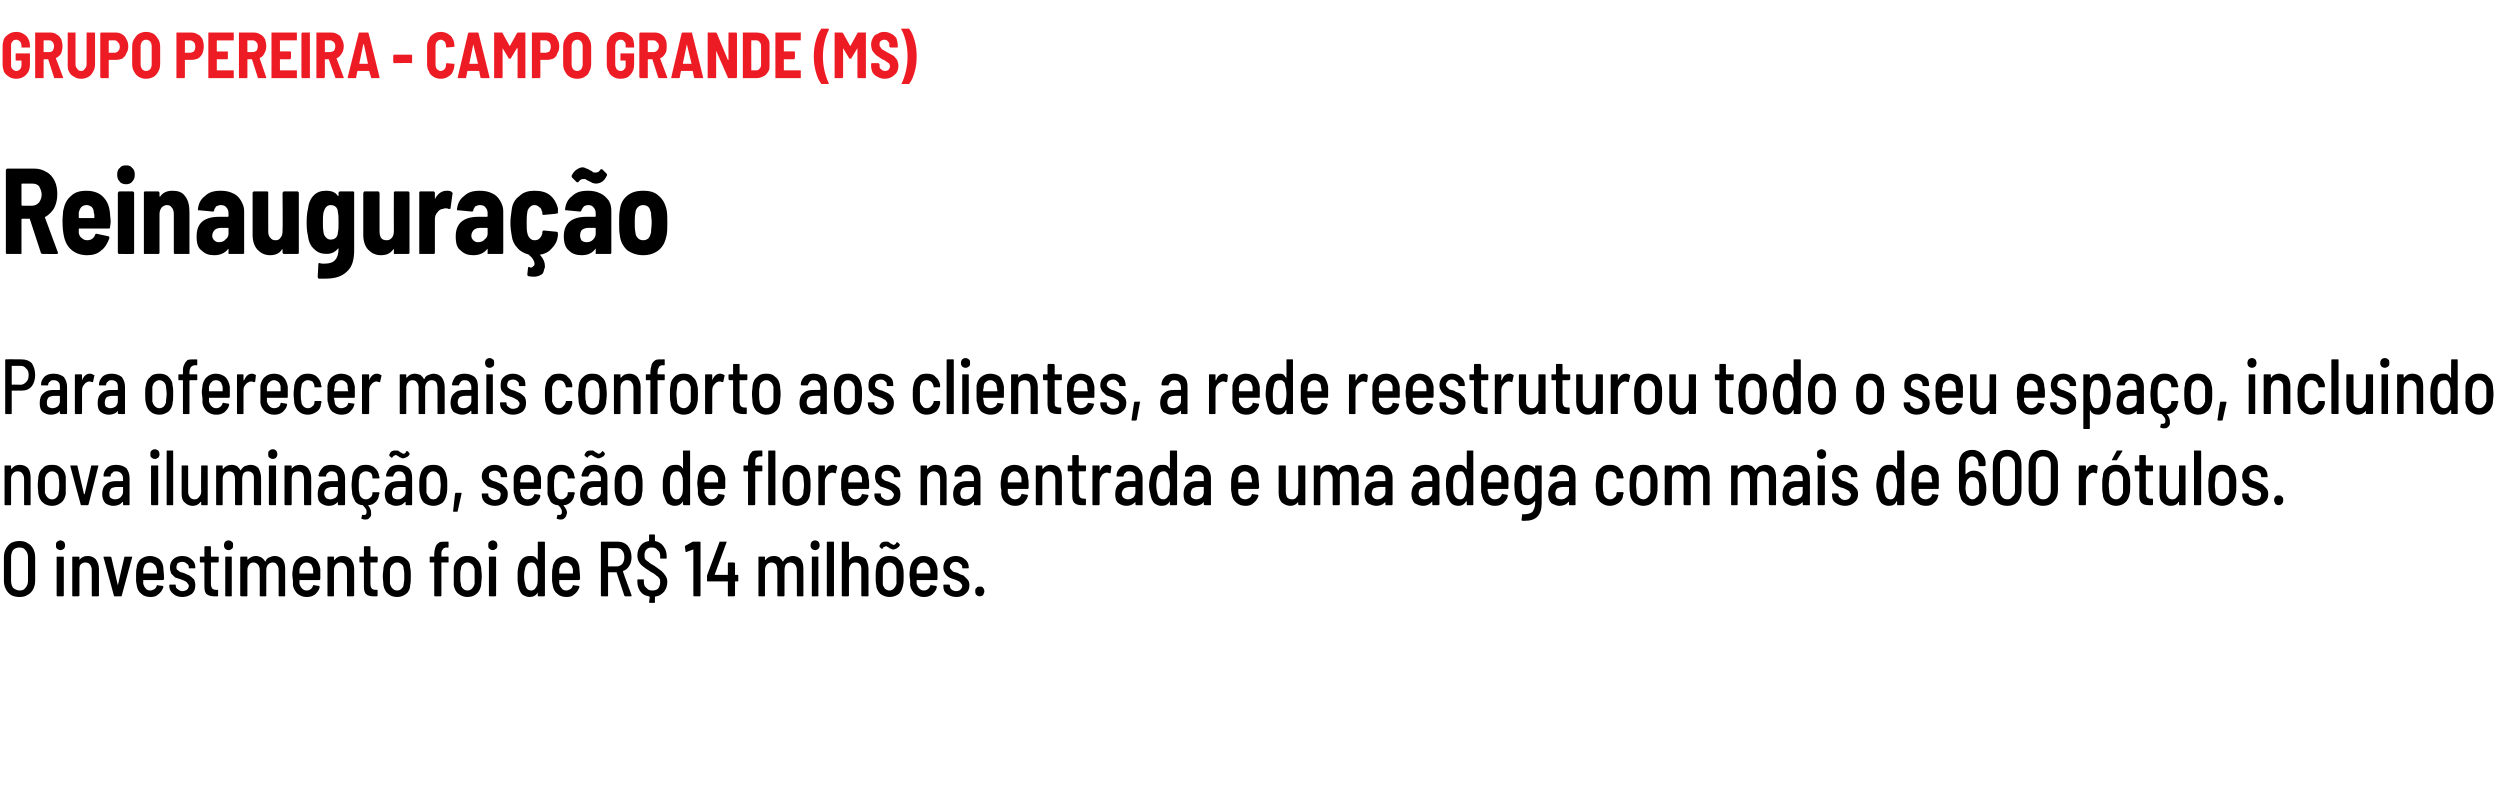
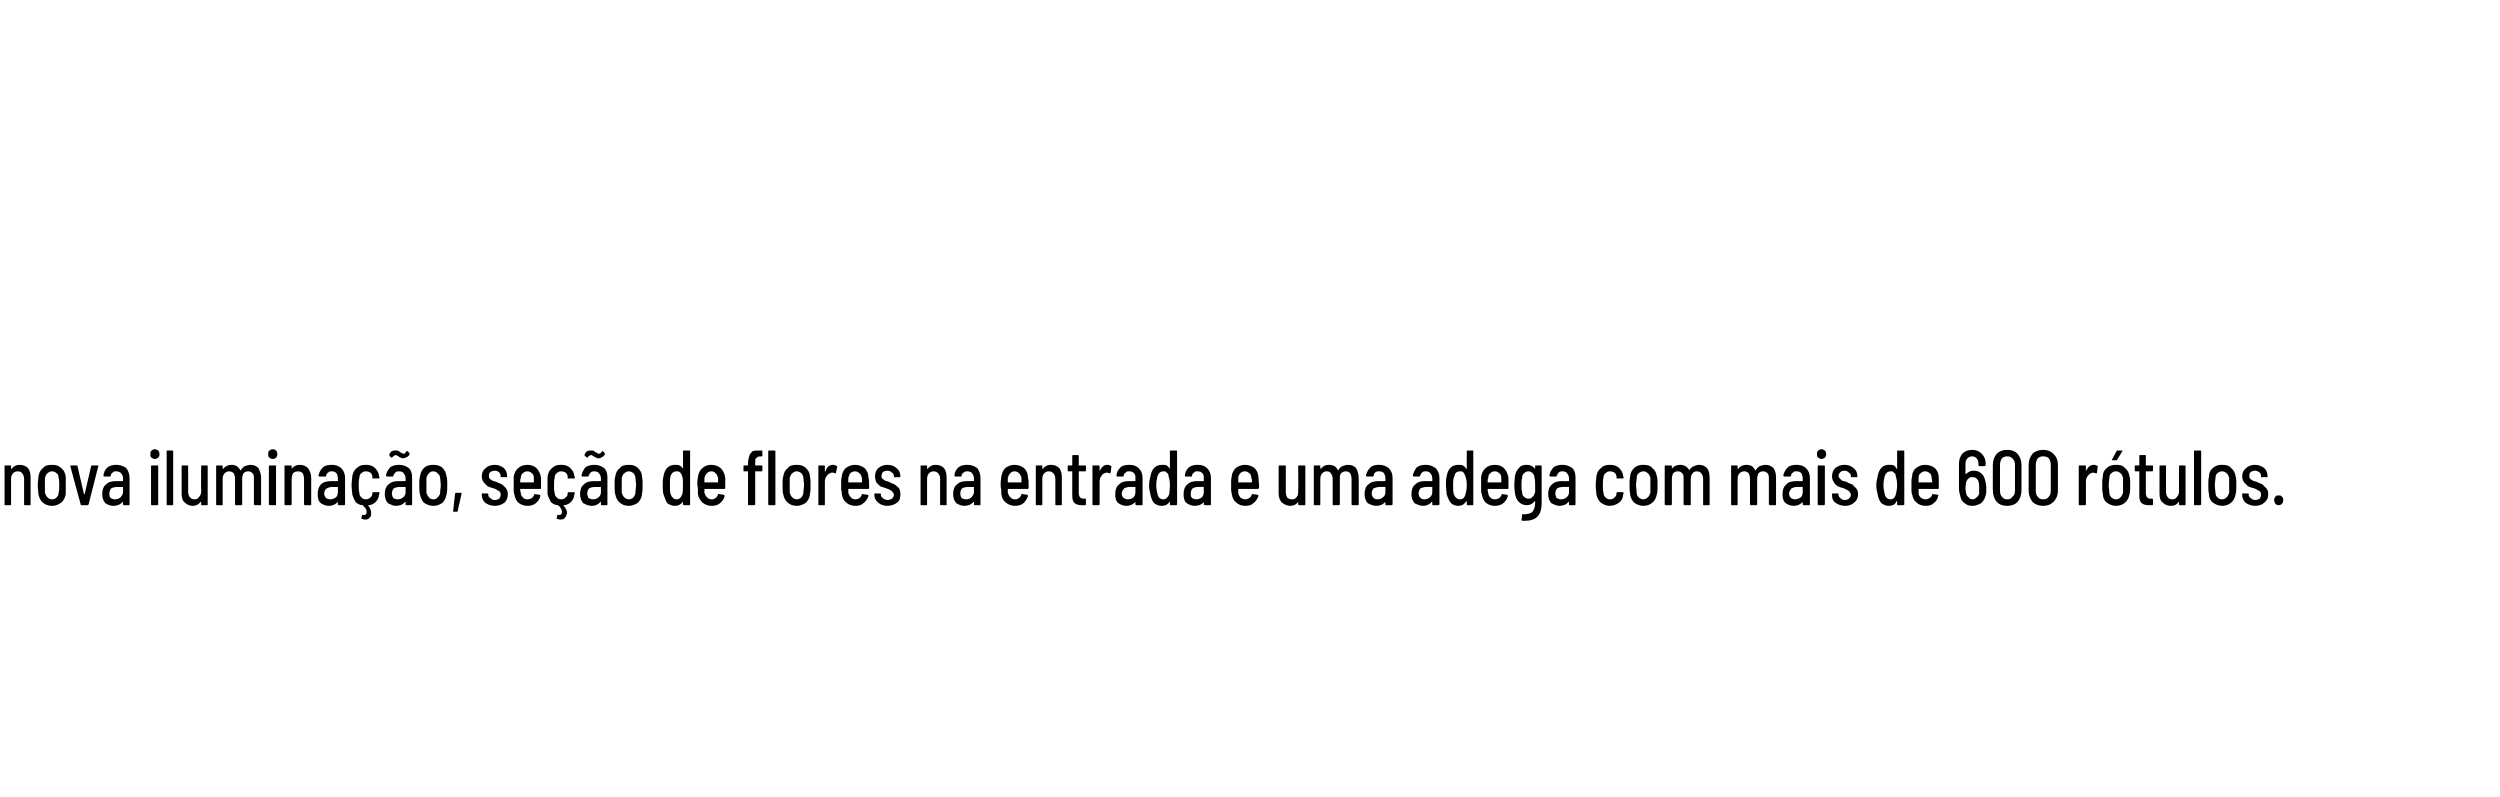
<svg xmlns="http://www.w3.org/2000/svg" version="1.1" width="384px" height="122.4px" viewBox="0 -2 384 122.4" style="top:-2px">
  <desc>Grupo Pereira - Campo Grande (MS) Reinauguração Para oferecer mais conforto aos clientes, a rede reestruturou todo o</desc>
  <defs />
  <g id="Polygon56472">
-     <path d="m3 89.7c-.5 0-.9-.1-1.3-.3c-.3-.2-.6-.5-.8-.9c-.2-.4-.3-.8-.3-1.3v-3.6c0-.5.1-.9.3-1.3c.2-.4.5-.7.8-.9c.4-.2.8-.3 1.3-.3c.5 0 .9.1 1.2.3c.4.2.7.5.9.9c.2.4.3.8.3 1.3v3.6c0 .5-.1.9-.3 1.3c-.2.4-.5.7-.9.9c-.3.2-.7.3-1.2.3zm0-1c.4 0 .7-.1.9-.4c.3-.3.4-.7.4-1.1v-3.6c0-.4-.1-.8-.4-1.1c-.2-.3-.5-.4-.9-.4c-.4 0-.7.1-1 .4c-.2.3-.3.7-.3 1.1v3.6c0 .4.1.8.3 1.1c.3.2.6.4 1 .4zm6.3-6.2c-.2 0-.4-.1-.5-.2c-.2-.1-.2-.3-.2-.5c0-.3 0-.5.2-.6c.1-.1.3-.2.5-.2c.2 0 .3.1.5.2c.1.1.2.3.2.6c0 .2-.1.4-.2.5c-.2.1-.3.2-.5.2zm-.5 7.1l-.1-.1v-5.9c0-.1.1-.1.1-.1h.9s.1 0 .1.1v5.9l-.1.1c-.03-.01-.9 0-.9 0c0 0 .03-.01 0 0zm4.7-6.2c.5 0 .9.2 1.2.5c.3.4.5.9.5 1.5v4.1l-.1.1h-.9c-.1 0-.1-.1-.1-.1v-3.9c0-.4-.1-.7-.3-.9c-.1-.2-.4-.3-.7-.3c-.3 0-.5.1-.7.3c-.2.2-.2.5-.2.9v3.9s-.1.1-.2.1h-.8c-.1 0-.1-.1-.1-.1v-5.9c0-.1 0-.1.1-.1h.8c.1 0 .2 0 .2.1v.4c.3-.4.7-.6 1.3-.6zm4.1 6.2s-.1 0-.1-.1l-1.6-5.9s0-.03 0 0c0-.1 0-.1.1-.1h.9c.1 0 .1 0 .2.1l1 4.3l1-4.3c0-.1.1-.1.1-.1h1.1v.1l-1.6 5.9c0 .1-.1.1-.1.1h-1s.02-.01 0 0zm5.5-.9c.2 0 .4-.1.6-.2c.2-.1.3-.3.4-.6c0 0 .1-.1.1 0l.8.1c.1.1.1.1.1.2c-.2.5-.4.8-.8 1.1c-.3.3-.7.4-1.2.4c-.6 0-1.1-.2-1.4-.5c-.4-.3-.6-.7-.7-1.3c0-.2-.1-.4-.1-.7v-1c0-.4 0-.7.1-1c0-.5.3-1 .6-1.3c.4-.3.9-.5 1.4-.5c.6 0 1.1.2 1.5.5c.4.4.6.9.6 1.5c0 .3.1.8.1 1.5c0 .1-.1.2-.2.2h-3v.6c.1.3.2.5.4.7c.1.2.4.3.7.3zm-.1-4.3c-.3 0-.5.1-.7.3c-.1.1-.2.4-.3.7v.7h2.1v-.7c-.1-.3-.2-.6-.4-.7c-.2-.2-.4-.3-.7-.3zm5 5.3c-.6 0-1.1-.2-1.4-.5c-.4-.3-.6-.7-.6-1.2v-.1c0-.1.1-.1.1-.1h.8c.1 0 .1 0 .1.1v.1c0 .2.1.4.3.5c.2.2.5.3.7.3c.3 0 .5-.1.7-.2c.2-.2.3-.4.3-.6c0-.2-.1-.3-.2-.4c-.1-.2-.2-.2-.3-.3c-.2-.1-.4-.2-.7-.3l-.9-.3l-.6-.6c-.1-.3-.2-.6-.2-.9c0-.6.2-1 .5-1.3c.3-.3.8-.5 1.4-.5c.6 0 1.1.2 1.4.5c.4.3.6.7.6 1.3c0 .1-.1.1-.2.1h-.7c-.1 0-.1 0-.1-.1v-.1c0-.2-.1-.4-.3-.5c-.2-.2-.4-.3-.7-.3c-.3 0-.5.1-.7.2c-.1.2-.2.4-.2.6c0 .2 0 .3.1.4c.1.1.3.2.4.3c.1.1.3.1.6.2c.4.2.7.3.9.4c.3.2.5.4.7.6c.1.2.2.5.2.9c0 .6-.2 1-.5 1.3c-.4.3-.9.5-1.5.5zm5.6-5.5c0 .1-.1.2-.1.2h-1.1v3.3c0 .3.1.6.2.7c.1.1.3.2.6.2h.2c.1 0 .1 0 .1.1v.8s0 .1-.1.1h-.4c-.6 0-.9-.1-1.2-.3c-.3-.2-.4-.6-.4-1.2v-3.7h-.6c-.1 0-.1-.1-.1-.2v-.6c0-.1 0-.1.1-.1h.6v-1.4c0-.1 0-.2.1-.2h.8c.1 0 .1.1.1.2v1.3c0 .1 0 .1.1.1h1s.1 0 .1.1c-.03 0 0 .6 0 .6c0 0-.03.05 0 0zm1.5-1.7c-.2 0-.4-.1-.5-.2c-.1-.1-.2-.3-.2-.5c0-.3.1-.5.2-.6c.1-.1.3-.2.5-.2c.2 0 .4.1.5.2c.2.1.2.3.2.6c0 .2 0 .4-.2.5c-.1.1-.3.2-.5.2zm-.4 7.1c-.1 0-.1-.1-.1-.1v-5.9c0-.1 0-.1.1-.1h.8c.1 0 .1 0 .1.1v5.9s0 .1-.1.1h-.8s-.02-.01 0 0zm7.5-6.2c.5 0 .9.2 1.2.5c.3.4.4.9.4 1.5v4.1s0 .1-.1.1h-.8c-.1 0-.1-.1-.1-.1v-3.9c0-.4-.1-.7-.3-.9c-.1-.2-.3-.3-.6-.3c-.3 0-.5.1-.7.3c-.2.2-.3.5-.3.9v3.9s0 .1-.1.1h-.8c-.1 0-.1-.1-.1-.1v-3.9c0-.4-.1-.7-.3-.9c-.2-.2-.4-.3-.7-.3c-.2 0-.5.1-.6.3c-.2.2-.3.5-.3.9v3.9s0 .1-.1.1h-.8c-.1 0-.2-.1-.2-.1v-5.9c0-.1.1-.1.2-.1h.8c.1 0 .1 0 .1.1v.4c.4-.4.8-.6 1.3-.6c.3 0 .6.1.8.2c.3.2.5.4.6.6c0 .1 0 .1.1 0c.1-.3.3-.5.6-.6c.2-.1.5-.2.8-.2zm4.9 5.3c.3 0 .5-.1.6-.2c.2-.1.3-.3.4-.6c.1 0 .1-.1.2 0l.7.1c.1.1.1.1.1.2c-.1.5-.4.8-.7 1.1c-.4.3-.8.4-1.3.4c-.6 0-1-.2-1.4-.5c-.3-.3-.6-.7-.7-1.3v-.7c0-.2-.1-.6-.1-1c0-.4.1-.7.1-1c.1-.5.3-1 .7-1.3c.3-.3.8-.5 1.3-.5c.7 0 1.1.2 1.5.5c.4.4.6.9.7 1.5v1.5c0 .1-.1.2-.1.2H46v.6c.1.3.2.5.4.7c.2.2.4.3.7.3zm0-4.3c-.3 0-.6.1-.7.3c-.2.1-.3.4-.4.7v.7h2.1v-.7c-.1-.3-.2-.6-.3-.7c-.2-.2-.5-.3-.7-.3zm5.5-1c.6 0 1 .2 1.3.5c.3.4.5.9.5 1.5v4.1s-.1.1-.2.1h-.8c-.1 0-.1-.1-.1-.1v-3.9c0-.4-.1-.7-.3-.9c-.1-.2-.4-.3-.7-.3c-.3 0-.5.1-.7.3c-.2.2-.3.5-.3.9v3.9s0 .1-.1.1h-.8c-.1 0-.1-.1-.1-.1v-5.9c0-.1 0-.1.1-.1h.8c.1 0 .1 0 .1.1v.4h.1c.3-.4.7-.6 1.2-.6zm5.4.8c0 .1 0 .2-.1.2h-1v3.3c0 .3.1.6.2.7c.1.1.3.2.6.2h.2s.1 0 .1.1v.8l-.1.1h-.5c-.5 0-.9-.1-1.1-.3c-.3-.2-.4-.6-.4-1.2v-3.7h-.6c-.1 0-.1-.1-.1-.2v-.6c0-.1 0-.1.1-.1h.5c.1 0 .1 0 .1-.1v-1.3c0-.1 0-.2.1-.2h.8c.1 0 .1.1.1.2v1.3c0 .1 0 .1.1.1h.9c.1 0 .1 0 .1.1c.05 0 0 .6 0 .6c0 0 .05.05 0 0zm3 5.5c-.6 0-1.1-.2-1.4-.5c-.4-.3-.6-.8-.7-1.3c0-.4-.1-.9-.1-1.4c0-.5.1-.9.1-1.3c.1-.6.3-1 .7-1.3c.3-.4.8-.5 1.4-.5c.6 0 1 .1 1.4.5c.4.3.6.7.6 1.3c.1.3.1.8.1 1.3c0 .6 0 1-.1 1.4c0 .5-.2 1-.6 1.3c-.4.3-.8.5-1.4.5zm0-1c.3 0 .5-.1.7-.3c.2-.2.3-.4.3-.7c.1-.4.1-.8.1-1.2c0-.4 0-.8-.1-1.1c0-.3-.1-.6-.3-.7c-.2-.2-.4-.3-.7-.3c-.3 0-.5.1-.7.3c-.2.1-.3.4-.4.7v2.3c.1.3.2.5.4.7c.2.2.4.3.7.3zm7.6-6.6c-.3 0-.5.1-.6.3c-.2.2-.2.4-.2.8v.3h1c.1 0 .1 0 .1.1v.7c0 .1 0 .1-.1.1h-1v5.1l-.1.1h-.9l-.1-.1v-5.1h-.6c-.1 0-.1 0-.1-.1v-.7c0-.1 0-.1.1-.1h.6v-.3c0-.5.1-.9.2-1.2c.1-.3.3-.5.6-.7c.2-.1.6-.1 1-.1h.3c.1 0 .1 0 .1.1v.7c0 .1 0 .1-.1.1c-.02.05-.2 0-.2 0c0 0-.01.05 0 0zm3.2 7.6c-.6 0-1-.2-1.4-.5c-.4-.3-.6-.8-.7-1.3v-2.7c.1-.6.3-1 .7-1.3c.4-.4.8-.5 1.4-.5c.6 0 1.1.1 1.4.5c.4.3.6.7.7 1.3c0 .3.1.8.1 1.3c0 .6-.1 1-.1 1.4c-.1.5-.3 1-.7 1.3c-.3.3-.8.5-1.4.5zm0-1c.3 0 .5-.1.7-.3c.2-.2.3-.4.4-.7v-2.3c-.1-.3-.2-.6-.4-.7c-.2-.2-.4-.3-.7-.3c-.3 0-.5.1-.7.3c-.2.1-.3.4-.3.7c-.1.3-.1.6-.1 1.1c0 .5 0 .9.1 1.2c0 .3.1.5.3.7c.2.2.4.3.7.3zm3.9-6.2c-.2 0-.4-.1-.5-.2c-.2-.1-.2-.3-.2-.5c0-.3 0-.5.2-.6c.1-.1.3-.2.5-.2c.2 0 .3.1.5.2c.1.1.2.3.2.6c0 .2-.1.4-.2.5c-.2.1-.3.2-.5.2zm-.5 7.1l-.1-.1v-5.9c0-.1.1-.1.1-.1h.9s.1 0 .1.1v5.9l-.1.1c-.03-.01-.9 0-.9 0c0 0 .03-.01 0 0zm7.4-8.3c0-.1.1-.1.1-.1h.9s.1 0 .1.1v8.2l-.1.1h-.9l-.1-.1v-.5c-.3.5-.7.7-1.3.7c-.4 0-.8-.2-1.1-.4c-.3-.3-.5-.8-.6-1.4c-.1-.4-.1-.9-.1-1.3c0-.6 0-1 .1-1.4c.2-1.2.8-1.8 1.8-1.8c.3 0 .5 0 .7.1c.2.1.3.3.5.5c.02-.01 0-2.7 0-2.7c0 0 .02.01 0 0zm-.1 6.6c.1-.3.1-.8.1-1.4c0-.6 0-1-.1-1.3c-.1-.3-.2-.5-.3-.6c-.2-.2-.4-.2-.6-.2c-.4 0-.7.2-.9.7c-.1.4-.2.9-.2 1.4c0 .6.1 1 .2 1.4c.1.5.4.8.9.8c.4 0 .7-.3.9-.8zm4.5.8c.2 0 .4-.1.6-.2c.2-.1.3-.3.4-.6c0 0 .1-.1.1 0l.8.1c.1.1.1.1.1.2c-.2.5-.4.8-.8 1.1c-.3.3-.7.4-1.2.4c-.6 0-1.1-.2-1.4-.5c-.4-.3-.6-.7-.7-1.3c0-.2-.1-.4-.1-.7v-1c0-.4 0-.7.1-1c0-.5.3-1 .6-1.3c.4-.3.9-.5 1.4-.5c.6 0 1.1.2 1.5.5c.4.4.6.9.6 1.5c0 .3.1.8.1 1.5c0 .1-.1.2-.2.2h-3v.6c.1.3.2.5.4.7c.1.2.4.3.7.3zm-.1-4.3c-.3 0-.5.1-.7.3c-.1.1-.2.4-.3.7v.7h2.1v-.7c-.1-.3-.2-.6-.4-.7c-.2-.2-.4-.3-.7-.3zm9.2 5.2c-.1 0-.1 0-.2-.1l-1.2-3.6h-1.3v3.6s0 .1-.1.1h-.9l-.1-.1v-8.2c0-.1.1-.1.1-.1h2.5c.6 0 1.1.2 1.5.6c.4.5.6 1.1.6 1.8c0 .5-.1 1-.4 1.4c-.2.3-.5.6-.9.7v.1c-.04.01 1.3 3.6 1.3 3.6c0 0 .02.09 0 .1c0 .1 0 .1-.1.1h-.8s-.04-.01 0 0zm-2.7-7.4v2.8h1.4c.3 0 .6-.2.8-.4c.2-.3.3-.6.3-1c0-.4-.1-.8-.3-1c-.2-.3-.5-.4-.8-.4c-.03-.02-1.4 0-1.4 0c0 0 .03-.02 0 0zm9.1 5.2c0 .6-.2 1.1-.5 1.5c-.4.4-.8.7-1.3.7l-.1.1v.8c0 .1 0 .1-.1.1h-.6c-.1 0-.2 0-.2-.1l.1-.8l-.1-.1c-.6-.1-1-.3-1.3-.7c-.3-.4-.5-.9-.5-1.5v-.3c0-.1 0-.1.1-.1h.8c.1 0 .1 0 .1.1v.3c0 .4.1.7.4.9c.2.3.5.4.9.4c.4 0 .7-.1.9-.3c.2-.3.3-.6.3-.9c0-.3 0-.5-.1-.6c-.1-.2-.3-.4-.5-.5c-.2-.2-.5-.4-.9-.6c-.4-.3-.8-.5-1-.7c-.3-.2-.5-.4-.7-.7c-.2-.3-.3-.7-.3-1.1c0-.6.2-1.1.5-1.5c.3-.4.7-.6 1.3-.7v-.9c0-.1.1-.1.1-.1h.7s.1 0 .1.1v.9c.6.1 1 .4 1.3.8c.3.4.5.9.5 1.5v.3c0 .1 0 .1-.1.1h-.8c-.1 0-.1 0-.1-.1v-.3c0-.4-.1-.7-.4-.9c-.2-.3-.5-.4-.9-.4c-.4 0-.6.1-.8.3c-.2.2-.3.5-.3.8c0 .3 0 .5.1.7c.1.1.3.3.5.4c.2.2.5.4.9.6c.4.3.8.6 1.1.8c.2.2.4.4.6.7c.2.3.3.6.3 1zm3.9-6.2h1.1s.1 0 .1.1v8.2l-.1.1h-.9l-.1-.1v-7.1c-.04-.01-1.1.4-1.1.4c0 0-.06-.03-.1 0v-.1l-.1-.7c0-.1 0-.1.1-.2c-.01.03 1.1-.6 1.1-.6c0 0 .05.02 0 0zm6.9 5.1c.1 0 .1 0 .1.1v.8c0 .1 0 .1-.1.1h-.4v2.2s-.1.1-.2.1h-.8c-.1 0-.1-.1-.1-.1v-2.2h-3.1c-.1 0-.1 0-.1-.1v-.8l1.9-5.1c0-.1.1-.1.1-.1h1v.1l-1.8 4.9v.1h2v-1.8s0-.1.1-.1h.8c.1 0 .2.1.2.1v1.8h.4s.01 0 0 0zm8.5-2.9c.5 0 .9.2 1.2.5c.3.4.4.9.4 1.5v4.1s0 .1-.1.1h-.8c-.1 0-.1-.1-.1-.1v-3.9c0-.4-.1-.7-.3-.9c-.2-.2-.4-.3-.7-.3c-.3 0-.5.1-.7.3c-.1.2-.2.5-.2.9v3.9l-.1.1h-.9l-.1-.1v-3.9c0-.4-.1-.7-.2-.9c-.2-.2-.4-.3-.7-.3c-.3 0-.5.1-.7.3c-.2.2-.3.5-.3.9v3.9s0 .1-.1.1h-.8c-.1 0-.1-.1-.1-.1v-5.9c0-.1 0-.1.1-.1h.8c.1 0 .1 0 .1.1v.4h.1c.3-.4.7-.6 1.3-.6c.3 0 .6.1.8.2c.2.2.4.4.5.6c.1.1.1.1.1 0c.2-.3.4-.5.6-.6c.3-.1.6-.2.9-.2zm3.4-.9c-.2 0-.4-.1-.5-.2c-.1-.1-.2-.3-.2-.5c0-.3.1-.5.2-.6c.1-.1.3-.2.5-.2c.2 0 .4.1.5.2c.1.1.2.3.2.6c0 .2-.1.4-.2.5c-.1.1-.3.2-.5.2zm-.4 7.1c-.1 0-.1-.1-.1-.1v-5.9c0-.1 0-.1.1-.1h.8c.1 0 .1 0 .1.1v5.9s0 .1-.1.1h-.8s-.04-.01 0 0zm2.3 0l-.1-.1v-8.2c0-.1.1-.1.1-.1h.9s.1 0 .1.1v8.2l-.1.1c-.03-.01-.9 0-.9 0c0 0 .03-.01 0 0zm4.6-6.2c.5 0 1 .2 1.3.5c.2.4.4.9.4 1.5v4.1s0 .1-.1.1h-.9l-.1-.1v-3.9c0-.4 0-.7-.2-.9c-.2-.2-.4-.3-.7-.3c-.3 0-.6.1-.7.3c-.2.2-.3.5-.3.9v3.9l-.1.1h-.9l-.1-.1v-8.2c0-.1.1-.1.1-.1h.9s.1 0 .1.1v2.7c.3-.4.7-.6 1.3-.6zm4.9 6.3c-.5 0-1-.2-1.4-.5c-.3-.3-.6-.8-.6-1.3c-.1-.4-.1-.9-.1-1.4c0-.5 0-.9.1-1.3c0-.6.3-1 .6-1.3c.4-.4.9-.5 1.4-.5c.6 0 1.1.1 1.4.5c.4.3.6.7.7 1.3c.1.3.1.8.1 1.3c0 .6 0 1-.1 1.4c-.1.5-.3 1-.6 1.3c-.4.3-.9.5-1.5.5zm0-1c.3 0 .5-.1.7-.3c.2-.2.3-.4.4-.7v-2.3c-.1-.3-.2-.6-.4-.7c-.2-.2-.4-.3-.7-.3c-.2 0-.5.1-.7.3c-.1.1-.3.4-.3.7v2.3c0 .3.2.5.3.7c.2.2.5.3.7.3zm.6-6.3c-.1 0-.2 0-.3-.1c-.1 0-.2-.1-.3-.1c0-.1-.1-.1-.1-.1c-.1-.1-.2-.1-.2-.1c-.1-.1-.1-.1-.2-.1c-.1 0-.2.1-.3.1c-.1 0-.1.1-.2.2c0 .1-.1.1-.2.1l-.3-.3v-.2c.1-.2.2-.4.4-.5c.2-.1.3-.1.5-.1h.4c.1.1.2.1.3.2c.1.1.1.1.2.1c0 .1.1.1.2.1c0 .1.1.1.1.1c.2 0 .4-.1.5-.4h.2l.3.3v.2c-.1.2-.3.3-.4.4c-.2.1-.4.2-.6.2zm4.7 6.3c.3 0 .5-.1.6-.2c.2-.1.3-.3.4-.6c.1 0 .1-.1.2 0l.7.1c.1.1.1.1.1.2c-.1.5-.4.8-.7 1.1c-.4.3-.8.4-1.3.4c-.6 0-1-.2-1.4-.5c-.3-.3-.6-.7-.7-1.3v-.7c0-.2-.1-.6-.1-1c0-.4.1-.7.1-1c.1-.5.3-1 .7-1.3c.3-.3.8-.5 1.3-.5c.7 0 1.1.2 1.5.5c.4.4.6.9.7 1.5v1.5c0 .1-.1.2-.1.2h-3.1v.6c.1.3.2.5.4.7c.2.2.4.3.7.3zm0-4.3c-.3 0-.6.1-.7.3c-.2.1-.3.4-.4.7v.7h2.1v-.7c-.1-.3-.2-.6-.4-.7c-.1-.2-.4-.3-.6-.3zm5 5.3c-.6 0-1.1-.2-1.5-.5c-.4-.3-.5-.7-.5-1.2v-.1c0-.1 0-.1.1-.1h.8s.1 0 .1.1v.1c0 .2.1.4.2.5c.2.2.5.3.8.3c.2 0 .5-.1.6-.2c.2-.2.3-.4.3-.6c0-.2-.1-.3-.2-.4c-.1-.2-.2-.2-.3-.3c-.2-.1-.4-.2-.7-.3c-.3-.1-.6-.2-.8-.3c-.3-.2-.5-.4-.6-.6c-.2-.3-.3-.6-.3-.9c0-.6.2-1 .5-1.3c.4-.3.8-.5 1.4-.5c.6 0 1.1.2 1.4.5c.4.3.6.7.6 1.3c0 .1-.1.1-.1.1h-.8c-.1 0-.1 0-.1-.1v-.1c0-.2-.1-.4-.3-.5c-.2-.2-.4-.3-.7-.3c-.3 0-.5.1-.6.2c-.2.2-.3.4-.3.6c0 .2.1.3.2.4l.3.3c.2.1.4.1.7.2c.3.2.6.3.9.4l.6.6c.2.2.3.5.3.9c0 .6-.2 1-.6 1.3c-.3.3-.8.5-1.4.5zm3.6-.1c-.2 0-.4-.1-.5-.2c-.2-.2-.2-.4-.2-.6c0-.2 0-.4.2-.5c.1-.2.3-.2.5-.2c.2 0 .4 0 .5.2c.1.1.2.3.2.5c0 .2-.1.4-.2.6c-.1.1-.3.2-.5.2z" stroke="none" fill="#000" />
-   </g>
+     </g>
  <g id="Polygon56471">
    <path d="m3 69.4c.6 0 1 .2 1.3.5c.3.4.4.9.4 1.5v4.1s0 .1-.1.1h-.8c-.1 0-.1-.1-.1-.1v-3.9c0-.4-.1-.7-.3-.9c-.1-.2-.4-.3-.7-.3c-.3 0-.5.1-.7.3c-.2.2-.3.5-.3.9v3.9s0 .1-.1.1h-.8c-.1 0-.1-.1-.1-.1v-5.9c0-.1 0-.1.1-.1h.8c.1 0 .1 0 .1.1v.4h.1c.3-.4.7-.6 1.2-.6zm5 6.3c-.6 0-1.1-.2-1.4-.5c-.4-.3-.6-.8-.7-1.3c0-.4-.1-.9-.1-1.4c0-.5.1-.9.1-1.3c.1-.6.3-1 .7-1.3c.3-.4.8-.5 1.4-.5c.6 0 1 .1 1.4.5c.4.3.6.7.7 1.3v2.7c-.1.5-.3 1-.7 1.3c-.4.3-.8.5-1.4.5zm0-1c.3 0 .5-.1.7-.3c.2-.2.3-.4.3-.7c.1-.4.1-.8.1-1.2c0-.4 0-.8-.1-1.1c0-.3-.1-.6-.3-.7c-.2-.2-.4-.3-.7-.3c-.3 0-.5.1-.7.3c-.2.1-.3.4-.4.7v2.3c.1.3.2.5.4.7c.2.2.4.3.7.3zm4.5.9c-.1 0-.1 0-.1-.1c-.02-.01-1.6-5.9-1.6-5.9c0 0-.03-.03 0 0c0-.1 0-.1.1-.1h.9c.1 0 .1 0 .1.1l1 4.3h.1l1-4.3c0-.1.1-.1.1-.1h1c0 .1.1.1 0 .1l-1.5 5.9c-.1.1-.1.1-.2.1c.05-.01-.9 0-.9 0c0 0 0-.01 0 0zm5.4-6.2c.6 0 1.1.2 1.5.5c.3.4.5.9.5 1.5v4.1s0 .1-.1.1h-.8c-.1 0-.1-.1-.1-.1v-.4h-.1c-.3.4-.8.6-1.4.6c-.5 0-.9-.2-1.2-.4c-.3-.3-.5-.8-.5-1.4c0-.7.2-1.2.6-1.5c.4-.4.9-.5 1.6-.5h.9s.1 0 .1-.1v-.3c0-.3-.1-.6-.3-.8c-.2-.2-.4-.3-.7-.3c-.3 0-.5 0-.6.2c-.2.1-.3.3-.3.5c0 .1-.1.1-.1.1h-.9c-.1 0-.1-.1-.1-.1c0-.5.2-.9.6-1.3c.4-.3.8-.4 1.4-.4zm-.3 5.3c.4 0 .7-.1.9-.3c.2-.2.4-.5.4-.8v-.8h-.9c-.4 0-.7.1-.9.2c-.2.2-.3.5-.3.8c0 .3 0 .5.2.7c.2.1.4.2.6.2zm6.2-6.2c-.2 0-.4-.1-.5-.2c-.2-.1-.2-.3-.2-.5c0-.3 0-.5.2-.6c.1-.1.3-.2.5-.2c.2 0 .3.1.5.2c.1.1.2.3.2.6c0 .2-.1.4-.2.5c-.2.1-.3.2-.5.2zm-.5 7.1l-.1-.1v-5.9c0-.1.1-.1.1-.1h.9s.1 0 .1.1v5.9l-.1.1c-.03-.01-.9 0-.9 0c0 0 .03-.01 0 0zm2.4 0c-.1 0-.1-.1-.1-.1v-8.2c0-.1 0-.1.1-.1h.8c.1 0 .1 0 .1.1v8.2s0 .1-.1.1h-.8s0-.01 0 0zm5.2-6c0-.1 0-.1.1-.1h.8c.1 0 .1 0 .1.1v5.9s0 .1-.1.1h-.8c-.1 0-.1-.1-.1-.1v-.4h-.1c-.3.4-.7.6-1.2.6c-.5 0-.9-.2-1.2-.5c-.4-.3-.5-.8-.5-1.4v-4.2c0-.1 0-.1.1-.1h.8c.1 0 .1 0 .1.1v3.9c0 .4.1.7.3.9c.1.2.4.3.7.3c.3 0 .5-.1.7-.4c.2-.2.3-.5.3-.8c-.04-.05 0-3.9 0-3.9c0 0-.04 0 0 0zm7.6-.2c.5 0 .9.2 1.2.5c.2.4.4.9.4 1.5v4.1s0 .1-.1.1h-.8c-.1 0-.2-.1-.2-.1v-3.9c0-.4 0-.7-.2-.9c-.2-.2-.4-.3-.7-.3c-.3 0-.5.1-.7.3c-.1.2-.2.5-.2.9v3.9l-.1.1h-.9l-.1-.1v-3.9c0-.4-.1-.7-.2-.9c-.2-.2-.4-.3-.7-.3c-.3 0-.5.1-.7.3c-.2.2-.3.5-.3.9v3.9s0 .1-.1.1h-.8c-.1 0-.1-.1-.1-.1v-5.9c0-.1 0-.1.1-.1h.8c.1 0 .1 0 .1.1v.4h.1c.3-.4.7-.6 1.3-.6c.3 0 .6.1.8.2c.2.2.4.4.5.6c.1.1.1.1.1 0c.2-.3.4-.5.6-.6c.3-.1.6-.2.9-.2zm3.4-.9c-.2 0-.4-.1-.5-.2c-.2-.1-.2-.3-.2-.5c0-.3 0-.5.2-.6c.1-.1.3-.2.5-.2c.2 0 .4.1.5.2c.1.1.2.3.2.6c0 .2-.1.4-.2.5c-.1.1-.3.2-.5.2zm-.4 7.1c-.1 0-.2-.1-.2-.1v-5.9c0-.1.1-.1.2-.1h.8c.1 0 .1 0 .1.1v5.9s0 .1-.1.1h-.8s-.04-.01 0 0zm4.6-6.2c.5 0 .9.2 1.2.5c.3.4.5.9.5 1.5v4.1s0 .1-.1.1h-.9l-.1-.1v-3.9c0-.4-.1-.7-.2-.9c-.2-.2-.4-.3-.7-.3c-.3 0-.6.1-.8.3c-.1.2-.2.5-.2.9v3.9l-.1.1h-.9l-.1-.1v-5.9c0-.1.1-.1.1-.1h.9s.1 0 .1.1v.4c.3-.4.7-.6 1.3-.6zm4.9 0c.6 0 1.1.2 1.4.5c.4.4.6.9.6 1.5v4.1l-.1.1h-.9l-.1-.1v-.4c-.4.4-.8.6-1.4.6c-.5 0-.9-.2-1.2-.4c-.4-.3-.5-.8-.5-1.4c0-.7.2-1.2.5-1.5c.4-.4 1-.5 1.7-.5h.9v-.4c0-.3-.1-.6-.2-.8c-.2-.2-.4-.3-.7-.3c-.3 0-.5 0-.6.2c-.2.1-.3.3-.3.5c0 .1-.1.1-.2.1h-.9v-.1h-.1c.1-.5.3-.9.7-1.3c.3-.3.8-.4 1.4-.4zm-.3 5.3c.3 0 .6-.1.9-.3c.2-.2.3-.5.3-.8v-.8h-.9c-.3 0-.6.1-.8.2c-.3.2-.4.5-.4.8c0 .3.1.5.3.7c.1.1.4.2.6.2zm6.5-1c0-.1.1-.1.1-.1h.9s.1.1.1.2l-.1.2c0 .4-.2.8-.5 1.1c-.3.3-.7.5-1.1.5c-.1.1-.1.1 0 .1c.3.4.4.7.4 1.1v.3c0 .2-.2.4-.3.5c-.2.2-.4.2-.6.2c-.2 0-.3 0-.5-.1c-.1 0-.1 0-.1-.1l.1-.4v-.1h.3c.1 0 .2 0 .3-.1c.1-.1.1-.2.1-.4c0-.1 0-.3-.1-.4c-.1-.2-.3-.4-.4-.5c0 0 0-.1-.1-.1c-.4 0-.8-.2-1.1-.5c-.2-.4-.4-.8-.5-1.2c0-.4-.1-.8-.1-1.4c0-.5.1-.9.1-1.3c.1-.6.3-1 .7-1.3c.4-.4.8-.5 1.4-.5c.5 0 1 .1 1.4.5c.3.3.6.7.6 1.2l.1.2c0 .1-.1.2-.1.2c-.03-.03-.9 0-.9 0c0 0 .02.04 0 0h-.1c.03-.04 0-.1 0-.1v-.1c0-.3-.1-.5-.3-.7c-.2-.1-.4-.2-.7-.2c-.3 0-.5.1-.7.3c-.2.1-.3.4-.3.7c-.1.3-.1.7-.1 1.1c0 .5 0 .9.1 1.2c0 .3.1.5.3.7c.2.2.4.3.7.3c.3 0 .5-.1.7-.3c.2-.1.3-.4.3-.6v-.1zm4.1-4.3c.6 0 1.1.2 1.5.5c.4.4.5.9.5 1.5v4.1s0 .1-.1.1h-.8c-.1 0-.1-.1-.1-.1v-.4h-.1c-.3.4-.8.6-1.4.6c-.4 0-.8-.2-1.2-.4c-.3-.3-.5-.8-.5-1.4c0-.7.2-1.2.6-1.5c.4-.4.9-.5 1.6-.5h.9c.1 0 .1 0 .1-.1v-.3c0-.3-.1-.6-.3-.8c-.1-.2-.4-.3-.7-.3c-.2 0-.4 0-.6.2c-.1.1-.2.3-.3.5c0 .1 0 .1-.1.1h-.9l-.1-.1c0-.5.3-.9.6-1.3c.4-.3.9-.4 1.4-.4zm-.2 5.3c.3 0 .6-.1.8-.3c.3-.2.4-.5.4-.8v-.8h-.9c-.4 0-.7.1-.9.2c-.2.2-.3.5-.3.8c0 .3.1.5.2.7c.2.1.4.2.7.2zm.8-6.3c-.1 0-.2 0-.3-.1c-.1 0-.2-.1-.3-.1c0-.1-.1-.1-.1-.1c-.1-.1-.2-.1-.2-.1c-.1-.1-.1-.1-.2-.1c-.1 0-.2.1-.3.1l-.2.2c0 .1-.1.1-.2.1l-.3-.3v-.2c.1-.2.2-.4.4-.5c.2-.1.3-.1.5-.1h.4c.1.1.2.1.3.2c.1.1.1.1.2.1c.1.1.1.1.2.1c0 .1.1.1.1.1c.3 0 .4-.1.5-.4h.2l.3.3v.2c-.1.2-.2.3-.4.4c-.2.1-.4.2-.6.2zm4.7 7.3c-.6 0-1.1-.2-1.5-.5c-.3-.3-.5-.8-.6-1.3c-.1-.4-.1-.9-.1-1.4c0-.5 0-.9.1-1.3c.1-.6.3-1 .6-1.3c.4-.4.9-.5 1.5-.5c.5 0 1 .1 1.4.5c.3.3.5.7.6 1.3c.1.3.1.8.1 1.3c0 .6 0 1-.1 1.4c-.1.5-.3 1-.6 1.3c-.4.3-.9.5-1.4.5zm0-1c.2 0 .5-.1.6-.3c.2-.2.4-.4.4-.7c0-.4.1-.8.1-1.2c0-.4-.1-.8-.1-1.1c0-.3-.2-.6-.4-.7c-.1-.2-.4-.3-.7-.3c-.2 0-.5.1-.6.3c-.2.1-.3.4-.4.7v2.3c.1.3.2.5.4.7c.1.2.4.3.7.3zm3.1 1.9h-.1v-.1l.3-2.7l.1-.1h.8c.1 0 .1.1.1.1l-.6 2.7c0 .1-.1.1-.1.1c-.03.02-.5 0-.5 0c0 0-.04.02 0 0zm6.3-.9c-.6 0-1.1-.2-1.5-.5c-.3-.3-.5-.7-.5-1.2v-.1c0-.1 0-.1.1-.1h.8c.1 0 .1 0 .1.1v.1c0 .2.1.4.3.5c.2.2.4.3.7.3c.3 0 .5-.1.7-.2c.1-.2.2-.4.2-.6c0-.2 0-.3-.1-.4c-.1-.2-.2-.2-.4-.3c-.1-.1-.3-.2-.6-.3c-.4-.1-.7-.2-.9-.3l-.6-.6c-.2-.3-.3-.6-.3-.9c0-.6.2-1 .6-1.3c.3-.3.8-.5 1.4-.5c.6 0 1 .2 1.4.5c.3.3.5.7.5 1.3c0 .1 0 .1-.1.1h-.8s-.1 0-.1-.1v-.1c0-.2-.1-.4-.2-.5c-.2-.2-.4-.3-.7-.3c-.3 0-.5.1-.7.2c-.2.2-.2.4-.2.6c0 .2 0 .3.1.4c.1.1.2.2.4.3c.1.1.3.1.6.2c.4.2.7.3.9.4c.2.2.5.4.6.6c.2.2.3.5.3.9c0 .6-.2 1-.5 1.3c-.4.3-.9.5-1.5.5zm5-1c.3 0 .5-.1.7-.2c.1-.1.3-.3.4-.6c0 0 0-.1.1 0l.7.1c.1.1.1.1.1.2c-.1.5-.4.8-.7 1.1c-.4.3-.8.4-1.3.4c-.6 0-1-.2-1.4-.5c-.3-.3-.5-.7-.6-1.3c-.1-.2-.1-.4-.1-.7v-2c.1-.5.3-1 .7-1.3c.3-.3.8-.5 1.4-.5c.6 0 1.1.2 1.4.5c.4.4.6.9.7 1.5v1.5c0 .1 0 .2-.1.2h-3.1c0 .2 0 .4.1.6c0 .3.1.5.3.7c.2.2.4.3.7.3zm0-4.3c-.3 0-.5.1-.7.3c-.2.1-.3.4-.3.7c-.1.2-.1.4-.1.7h2.1v-.7c0-.3-.1-.6-.3-.7c-.2-.2-.4-.3-.7-.3zm6.2 3.3c0-.1.1-.1.1-.1h.9s.1.1.1.2l-.1.2c0 .4-.2.8-.5 1.1c-.3.3-.7.5-1.1.5c-.1.1-.1.1 0 .1c.3.4.5.7.5 1.1c0 .1-.1.2-.1.3c0 .2-.2.4-.3.5c-.2.2-.4.2-.6.2c-.2 0-.3 0-.5-.1c-.1 0-.1 0-.1-.1l.1-.4v-.1h.3c.1 0 .2 0 .3-.1c.1-.1.1-.2.1-.4c0-.1 0-.3-.1-.4c-.1-.2-.2-.4-.4-.5c0 0 0-.1-.1-.1c-.4 0-.8-.2-1.1-.5c-.2-.4-.4-.8-.5-1.2v-2.7c.1-.6.3-1 .7-1.3c.4-.4.8-.5 1.4-.5c.5 0 1 .1 1.4.5c.3.3.6.7.6 1.2l.1.2c0 .1 0 .2-.1.2c-.02-.03-.8 0-.8 0c0 0-.07.04-.1 0h-.1c.04-.04 0-.1 0-.1v-.1c0-.3-.1-.5-.3-.7c-.2-.1-.4-.2-.7-.2c-.3 0-.5.1-.7.3c-.2.1-.3.4-.3.7c-.1.3-.1.7-.1 1.1c0 .5 0 .9.1 1.2c0 .3.1.5.3.7c.2.2.4.3.7.3c.3 0 .5-.1.7-.3c.2-.1.3-.4.3-.6v-.1zm4.1-4.3c.6 0 1.1.2 1.5.5c.4.4.5.9.5 1.5v4.1s0 .1-.1.1h-.8c-.1 0-.1-.1-.1-.1v-.4h-.1c-.3.4-.8.6-1.3.6c-.5 0-.9-.2-1.3-.4c-.3-.3-.5-.8-.5-1.4c0-.7.2-1.2.6-1.5c.4-.4.9-.5 1.6-.5h.9c.1 0 .1 0 .1-.1v-.3c0-.3-.1-.6-.3-.8c-.1-.2-.4-.3-.7-.3c-.2 0-.4 0-.6.2c-.1.1-.2.3-.3.5c0 .1 0 .1-.1.1h-.9s0-.1-.1-.1c.1-.5.3-.9.6-1.3c.4-.3.9-.4 1.4-.4zm-.2 5.3c.3 0 .6-.1.8-.3c.3-.2.4-.5.4-.8v-.8h-.9c-.4 0-.7.1-.9.2c-.2.2-.3.5-.3.8c0 .3.1.5.2.7c.2.1.4.2.7.2zm.9-6.3c-.2 0-.3 0-.4-.1c0 0-.2-.1-.3-.1c0-.1-.1-.1-.1-.1c-.1-.1-.2-.1-.2-.1c-.1-.1-.1-.1-.2-.1c-.1 0-.2.1-.3.1l-.2.2c0 .1-.1.1-.1.1l-.4-.3v-.2c.1-.2.2-.4.4-.5c.2-.1.4-.1.6-.1h.3c.1.1.2.1.3.2c.1.1.1.1.2.1c.1.1.1.1.2.1c0 .1.1.1.1.1c.3 0 .4-.1.6-.4h.1l.3.3v.2c-.1.2-.2.3-.4.4c-.2.1-.4.2-.5.2zm4.6 7.3c-.6 0-1.1-.2-1.4-.5c-.4-.3-.6-.8-.7-1.3c-.1-.4-.1-.9-.1-1.4c0-.5 0-.9.1-1.3c.1-.6.3-1 .7-1.3c.3-.4.8-.5 1.4-.5c.5 0 1 .1 1.4.5c.3.3.6.7.6 1.3c.1.3.1.8.1 1.3c0 .6 0 1-.1 1.4c0 .5-.3 1-.6 1.3c-.4.3-.9.5-1.4.5zm0-1c.2 0 .5-.1.7-.3c.1-.2.3-.4.3-.7c0-.4.1-.8.1-1.2c0-.4-.1-.8-.1-1.1c0-.3-.2-.6-.3-.7c-.2-.2-.5-.3-.7-.3c-.3 0-.5.1-.7.3c-.2.1-.3.4-.4.7v2.3c.1.3.2.5.4.7c.2.2.4.3.7.3zm8.3-7.4c0-.1.1-.1.2-.1h.8c.1 0 .1 0 .1.1v8.2s0 .1-.1.1h-.8c-.1 0-.2-.1-.2-.1v-.5c-.3.5-.7.7-1.3.7c-.4 0-.8-.2-1.1-.4c-.2-.3-.4-.8-.6-1.4c-.1-.4-.1-.9-.1-1.3c0-.6 0-1 .1-1.4c.2-1.2.8-1.8 1.8-1.8c.3 0 .5 0 .7.1c.2.1.4.3.5.5c.04-.01 0-2.7 0-2.7c0 0 .04.01 0 0zm-.1 6.6c.1-.3.1-.8.1-1.4c0-.6 0-1-.1-1.3c-.1-.3-.2-.5-.3-.6c-.2-.2-.3-.2-.6-.2c-.4 0-.7.2-.9.7c-.1.4-.1.9-.1 1.4c0 .6 0 1 .1 1.4c.2.5.5.8.9.8c.5 0 .7-.3.9-.8zm4.5.8c.3 0 .5-.1.6-.2c.2-.1.3-.3.4-.6c.1 0 .1-.1.2 0l.7.1c.1.1.1.1.1.2c-.1.5-.4.8-.7 1.1c-.4.3-.8.4-1.3.4c-.6 0-1-.2-1.4-.5c-.3-.3-.6-.7-.7-1.3v-.7c0-.2-.1-.6-.1-1c0-.4.1-.7.1-1c.1-.5.3-1 .7-1.3c.3-.3.8-.5 1.3-.5c.7 0 1.1.2 1.5.5c.4.4.6.9.7 1.5v1.5c0 .1-.1.2-.1.2h-3.1v.6c.1.3.2.5.4.7c.2.2.4.3.7.3zm0-4.3c-.3 0-.6.1-.7.3c-.2.1-.3.4-.4.7v.7h2.1v-.7c-.1-.3-.2-.6-.4-.7c-.1-.2-.4-.3-.6-.3zm7.5-2.3c-.3 0-.5.1-.7.3c-.1.2-.1.4-.1.8v.3h1s.1 0 .1.1v.7c0 .1-.1.1-.1.1h-1v5.1s-.1.1-.2.1h-.8c-.1 0-.1-.1-.1-.1v-5.1h-.6c-.1 0-.1 0-.1-.1v-.7c0-.1 0-.1.1-.1h.6v-.3c0-.5.1-.9.2-1.2c.1-.3.3-.5.5-.7c.3-.1.7-.1 1.1-.1h.3s.1 0 .1.1v.7c0 .1-.1.1-.1.1c-.04.05-.2 0-.2 0c0 0-.03.05 0 0zm1.3 7.5l-.1-.1v-8.2c0-.1.1-.1.1-.1h.9c.1 0 .1 0 .1.1v8.2s0 .1-.1.1c-.02-.01-.9 0-.9 0c0 0 .04-.01 0 0zm4.3.1c-.6 0-1.1-.2-1.4-.5c-.4-.3-.6-.8-.7-1.3c-.1-.4-.1-.9-.1-1.4c0-.5 0-.9.1-1.3c.1-.6.3-1 .7-1.3c.3-.4.8-.5 1.4-.5c.5 0 1 .1 1.4.5c.3.3.6.7.6 1.3c.1.3.1.8.1 1.3c0 .6 0 1-.1 1.4c0 .5-.3 1-.6 1.3c-.4.3-.9.5-1.4.5zm0-1c.2 0 .5-.1.7-.3c.1-.2.3-.4.3-.7c0-.4.1-.8.1-1.2c0-.4-.1-.8-.1-1.1c0-.3-.2-.6-.3-.7c-.2-.2-.5-.3-.7-.3c-.3 0-.5.1-.7.3c-.2.1-.3.4-.4.7v2.3c.1.3.2.5.4.7c.2.2.4.3.7.3zm5.6-5.3c.2 0 .4.1.5.2c.1 0 .1 0 .1.1l-.2.9c0 .1 0 .1-.1.1c-.1 0-.2-.1-.4-.1h-.2c-.3.1-.5.2-.7.5c-.2.2-.3.5-.3.9v3.5s0 .1-.1.1h-.8c-.1 0-.1-.1-.1-.1v-5.9c0-.1 0-.1.1-.1h.8c.1 0 .1 0 .1.1v.8h.1c.2-.7.6-1 1.2-1zm3.4 5.3c.2 0 .5-.1.6-.2c.2-.1.3-.3.4-.6c0 0 .1-.1.1 0l.8.1c.1.1.1.1.1.2c-.2.5-.4.8-.8 1.1c-.3.3-.7.4-1.2.4c-.6 0-1.1-.2-1.4-.5c-.4-.3-.6-.7-.7-1.3c0-.2 0-.4-.1-.7v-1c0-.4 0-.7.1-1c0-.5.3-1 .6-1.3c.4-.3.9-.5 1.4-.5c.6 0 1.1.2 1.5.5c.4.4.6.9.6 1.5c.1.3.1.8.1 1.5c0 .1-.1.2-.1.2h-3.1v.6c.1.3.2.5.4.7c.2.2.4.3.7.3zm-.1-4.3c-.2 0-.5.1-.7.3c-.1.1-.2.4-.3.7v.7h2.1v-.7c-.1-.3-.2-.6-.4-.7c-.2-.2-.4-.3-.7-.3zm5 5.3c-.6 0-1.1-.2-1.4-.5c-.4-.3-.6-.7-.6-1.2v-.1c0-.1.1-.1.1-.1h.8c.1 0 .1 0 .1.1v.1c0 .2.1.4.3.5c.2.2.5.3.7.3c.3 0 .5-.1.7-.2c.2-.2.3-.4.3-.6c0-.2-.1-.3-.2-.4c-.1-.2-.2-.2-.3-.3c-.2-.1-.4-.2-.7-.3l-.9-.3l-.6-.6c-.1-.3-.2-.6-.2-.9c0-.6.2-1 .5-1.3c.4-.3.8-.5 1.4-.5c.6 0 1.1.2 1.4.5c.4.3.6.7.6 1.3c0 .1-.1.1-.2.1h-.7c-.1 0-.1 0-.1-.1v-.1c0-.2-.1-.4-.3-.5c-.2-.2-.4-.3-.7-.3c-.3 0-.5.1-.7.2c-.1.2-.2.4-.2.6c0 .2 0 .3.1.4c.1.1.3.2.4.3c.1.1.4.1.6.2c.4.2.7.3.9.4c.3.2.5.4.7.6c.1.2.2.5.2.9c0 .6-.1 1-.5 1.3c-.4.3-.9.5-1.5.5zm7.4-6.3c.6 0 1 .2 1.3.5c.3.4.4.9.4 1.5v4.1s0 .1-.1.1h-.8c-.1 0-.1-.1-.1-.1v-3.9c0-.4-.1-.7-.3-.9c-.2-.2-.4-.3-.7-.3c-.3 0-.5.1-.7.3c-.2.2-.3.5-.3.9v3.9s0 .1-.1.1h-.8c-.1 0-.1-.1-.1-.1v-5.9c0-.1 0-.1.1-.1h.8c.1 0 .1 0 .1.1v.4h.1c.3-.4.7-.6 1.2-.6zm4.9 0c.6 0 1.1.2 1.5.5c.3.4.5.9.5 1.5v4.1s0 .1-.1.1h-.8c-.1 0-.1-.1-.1-.1v-.4h-.1c-.3.4-.8.6-1.4.6c-.4 0-.9-.2-1.2-.4c-.3-.3-.5-.8-.5-1.4c0-.7.2-1.2.6-1.5c.4-.4.9-.5 1.6-.5h.9s.1 0 .1-.1v-.3c0-.3-.1-.6-.3-.8c-.1-.2-.4-.3-.7-.3c-.2 0-.4 0-.6.2c-.2.1-.3.3-.3.5c0 .1 0 .1-.1.1h-.9l-.1-.1c0-.5.2-.9.6-1.3c.4-.3.8-.4 1.4-.4zm-.2 5.3c.3 0 .6-.1.8-.3c.2-.2.4-.5.4-.8v-.8h-.9c-.4 0-.7.1-.9.2c-.2.2-.3.5-.3.8c0 .3.1.5.2.7c.2.1.4.2.7.2zm7.5 0c.3 0 .5-.1.6-.2c.2-.1.3-.3.4-.6c.1 0 .1-.1.2 0l.7.1c.1.1.1.1.1.2c-.2.5-.4.8-.7 1.1c-.4.3-.8.4-1.3.4c-.6 0-1-.2-1.4-.5c-.4-.3-.6-.7-.7-1.3v-.7c-.1-.2-.1-.6-.1-1c0-.4.1-.7.1-1c.1-.5.3-1 .6-1.3c.4-.3.9-.5 1.4-.5c.6 0 1.1.2 1.5.5c.4.4.6.9.6 1.5c.1.3.1.8.1 1.5c0 .1-.1.2-.1.2h-3.1v.6c.1.3.2.5.4.7c.2.2.4.3.7.3zm-.1-4.3c-.2 0-.5.1-.6.3c-.2.1-.3.4-.4.7v.7h2.1v-.7c-.1-.3-.2-.6-.4-.7c-.1-.2-.4-.3-.7-.3zm5.6-1c.6 0 1 .2 1.3.5c.3.4.4.9.4 1.5v4.1s0 .1-.1.1h-.8c-.1 0-.1-.1-.1-.1v-3.9c0-.4-.1-.7-.3-.9c-.2-.2-.4-.3-.7-.3c-.3 0-.5.1-.7.3c-.2.2-.3.5-.3.9v3.9s0 .1-.1.1h-.8c-.1 0-.1-.1-.1-.1v-5.9c0-.1 0-.1.1-.1h.8c.1 0 .1 0 .1.1v.4h.1c.3-.4.7-.6 1.2-.6zm5.4.8c0 .1 0 .2-.1.2h-1v3.3c0 .3.1.6.2.7c.1.1.3.2.6.2h.2s.1 0 .1.1v.8l-.1.1h-.5c-.5 0-.9-.1-1.1-.3c-.3-.2-.4-.6-.4-1.2v-3.7h-.6c-.1 0-.1-.1-.1-.2v-.6c0-.1 0-.1.1-.1h.5c.1 0 .1 0 .1-.1v-1.3c0-.1 0-.2.1-.2h.8c.1 0 .1.1.1.2v1.4h1c.1 0 .1 0 .1.1c.04 0 0 .6 0 .6c0 0 .04.05 0 0zm3.3-.8c.3 0 .4.1.6.2c0 0 .1 0 0 .1l-.1.9c0 .1-.1.1-.2.1c-.1 0-.2-.1-.3-.1h-.2c-.3.1-.6.2-.7.5c-.2.2-.3.5-.3.9v3.5l-.1.1h-.9c-.1 0-.1-.1-.1-.1v-5.9c0-.1 0-.1.1-.1h.9s.1 0 .1.1v.8c.3-.7.7-1 1.2-1zm3.4 0c.6 0 1.1.2 1.4.5c.4.4.6.9.6 1.5v4.1s0 .1-.1.1h-.9l-.1-.1v-.4c-.4.4-.8.6-1.4.6c-.5 0-.9-.2-1.2-.4c-.4-.3-.5-.8-.5-1.4c0-.7.2-1.2.6-1.5c.4-.4.9-.5 1.6-.5h.9v-.4c0-.3 0-.6-.2-.8c-.2-.2-.4-.3-.7-.3c-.3 0-.5 0-.6.2c-.2.1-.3.3-.3.5c0 .1-.1.1-.1.1h-.9c-.1 0-.1-.1-.1-.1c0 0-.1 0 0 0c0-.5.2-.9.6-1.3c.3-.3.8-.4 1.4-.4zm-.3 5.3c.4 0 .6-.1.9-.3c.2-.2.3-.5.3-.8v-.8h-.9c-.3 0-.6.1-.8.2c-.2.2-.4.5-.4.8c0 .3.1.5.3.7c.2.1.4.2.6.2zm6.5-7.4c0-.1 0-.1.1-.1h.9s.1 0 .1.1v8.2l-.1.1h-.9c-.1 0-.1-.1-.1-.1v-.5c-.3.5-.7.7-1.3.7c-.5 0-.8-.2-1.1-.4c-.3-.3-.5-.8-.6-1.4c-.1-.4-.2-.9-.2-1.3c0-.6.1-1 .2-1.4c.2-1.2.8-1.8 1.8-1.8c.2 0 .5 0 .7.1c.2.1.3.3.5.5v-2.7s.01.01 0 0zm-.1 6.6c0-.3.1-.8.1-1.4c0-.6-.1-1-.2-1.3c0-.3-.1-.5-.3-.6c-.1-.2-.3-.2-.5-.2c-.4 0-.7.2-.9.7c-.1.4-.2.9-.2 1.4c0 .6.1 1 .2 1.4c.1.5.4.8.9.8c.4 0 .7-.3.9-.8zm4.4-4.5c.6 0 1.1.2 1.4.5c.4.4.6.9.6 1.5v4.1s0 .1-.1.1h-.8c-.1 0-.2-.1-.2-.1v-.4c-.3.4-.8.6-1.4.6c-.5 0-.9-.2-1.2-.4c-.4-.3-.5-.8-.5-1.4c0-.7.2-1.2.6-1.5c.4-.4.9-.5 1.6-.5h.9v-.4c0-.3 0-.6-.2-.8c-.2-.2-.4-.3-.7-.3c-.3 0-.5 0-.6.2c-.2.1-.3.3-.3.5c0 .1-.1.1-.1.1h-.9c-.1 0-.1-.1-.1-.1c0-.5.2-.9.6-1.3c.4-.3.8-.4 1.4-.4zm-.3 5.3c.4 0 .6-.1.9-.3c.2-.2.3-.5.3-.8v-.8h-.9c-.3 0-.6.1-.8.2c-.2.2-.3.5-.3.8c0 .3 0 .5.2.7c.2.1.4.2.6.2zm7.6 0c.2 0 .4-.1.6-.2c.2-.1.3-.3.4-.6c0 0 .1-.1.1 0l.8.1c.1.1.1.1.1.2c-.2.5-.4.8-.8 1.1c-.3.3-.7.4-1.2.4c-.6 0-1.1-.2-1.4-.5c-.4-.3-.6-.7-.7-1.3c0-.2-.1-.4-.1-.7v-1c0-.4 0-.7.1-1c0-.5.3-1 .6-1.3c.4-.3.9-.5 1.4-.5c.6 0 1.1.2 1.5.5c.4.4.6.9.6 1.5c0 .3.1.8.1 1.5c0 .1-.1.2-.2.2h-3v.6c0 .3.2.5.3.7c.2.2.5.3.8.3zm-.1-4.3c-.3 0-.5.1-.7.3c-.1.1-.3.4-.3.7v.7h2.1c0-.3 0-.6-.1-.7c0-.3-.1-.6-.3-.7c-.2-.2-.4-.3-.7-.3zm8.2-.8c0-.1.1-.1.2-.1h.8c.1 0 .1 0 .1.1v5.9s0 .1-.1.1h-.8c-.1 0-.2-.1-.2-.1v-.4c-.3.4-.7.6-1.2.6c-.5 0-.9-.2-1.3-.5c-.3-.3-.5-.8-.5-1.4v-4.2c0-.1.1-.1.2-.1h.8c.1 0 .1 0 .1.1v3.9c0 .4.1.7.2.9c.2.2.4.3.8.3c.3 0 .5-.1.7-.4c.2-.2.2-.5.2-.8c.05-.05 0-3.9 0-3.9c0 0 .05 0 0 0zm7.7-.2c.5 0 .9.2 1.2.5c.2.4.4.9.4 1.5v4.1l-.1.1h-.9l-.1-.1v-3.9c0-.4-.1-.7-.2-.9c-.2-.2-.4-.3-.7-.3c-.3 0-.5.1-.7.3c-.2.2-.2.5-.2.9v3.9s-.1.1-.2.1h-.8c-.1 0-.1-.1-.1-.1v-3.9c0-.4-.1-.7-.3-.9c-.1-.2-.3-.3-.6-.3c-.3 0-.5.1-.7.3c-.2.2-.3.5-.3.9v3.9s0 .1-.1.1h-.8c-.1 0-.1-.1-.1-.1v-5.9c0-.1 0-.1.1-.1h.8c.1 0 .1 0 .1.1v.4h.1c.3-.4.7-.6 1.2-.6c.4 0 .6.1.9.2c.2.2.4.4.5.6c0 .1.1.1.1 0c.1-.3.4-.5.6-.6c.3-.1.6-.2.9-.2zm4.7 0c.7 0 1.1.2 1.5.5c.4.4.6.9.6 1.5v4.1l-.1.1h-.9c-.1 0-.1-.1-.1-.1v-.4c-.4.4-.8.6-1.4.6c-.5 0-.9-.2-1.3-.4c-.3-.3-.5-.8-.5-1.4c0-.7.2-1.2.6-1.5c.4-.4 1-.5 1.6-.5h1v-.4c0-.3-.1-.6-.2-.8c-.2-.2-.4-.3-.8-.3c-.2 0-.4 0-.6.2c-.1.1-.2.3-.2.5c-.1.1-.1.1-.2.1h-.9s0-.1-.1-.1c.1-.5.3-.9.7-1.3c.3-.3.8-.4 1.3-.4zm-.2 5.3c.3 0 .6-.1.8-.3c.3-.2.4-.5.4-.8v-.8h-.9c-.3 0-.6.1-.9.2c-.2.2-.3.5-.3.8c0 .3.1.5.3.7c.1.1.3.2.6.2zm7.4-5.3c.6 0 1.1.2 1.5.5c.4.4.6.9.6 1.5v4.1s-.1.1-.2.1h-.8c-.1 0-.1-.1-.1-.1v-.4h-.1c-.3.4-.8.6-1.3.6c-.5 0-.9-.2-1.3-.4c-.3-.3-.5-.8-.5-1.4c0-.7.2-1.2.6-1.5c.4-.4.9-.5 1.6-.5h1v-.4c0-.3-.1-.6-.3-.8c-.1-.2-.4-.3-.7-.3c-.2 0-.4 0-.6.2c-.1.1-.2.3-.3.5c0 .1 0 .1-.1.1h-.9s0-.1-.1-.1c.1-.5.3-.9.6-1.3c.4-.3.9-.4 1.4-.4zm-.2 5.3c.3 0 .6-.1.8-.3c.3-.2.4-.5.4-.8v-.8h-.9c-.4 0-.6.1-.9.2c-.2.2-.3.5-.3.8c0 .3.1.5.3.7c.1.1.3.2.6.2zm6.5-7.4c0-.1 0-.1.1-.1h.8c.1 0 .1 0 .1.1v8.2s0 .1-.1.1h-.8c-.1 0-.1-.1-.1-.1v-.4c0-.1 0-.1-.1-.1c-.3.5-.7.7-1.2.7c-.5 0-.9-.2-1.1-.4c-.3-.3-.5-.8-.7-1.4c0-.4-.1-.9-.1-1.3c0-.6 0-1 .1-1.4c.2-1.2.8-1.8 1.8-1.8c.3 0 .5 0 .7.1c.2.1.4.3.5.5h.1c-.03-.01 0-2.7 0-2.7c0 0-.03.01 0 0zm-.2 6.6c.1-.3.2-.8.2-1.4c0-.6-.1-1-.2-1.3c-.1-.3-.2-.5-.3-.6c-.1-.2-.3-.2-.5-.2c-.5 0-.8.2-.9.7c-.2.4-.2.9-.2 1.4c0 .6 0 1 .1 1.4c.2.5.5.8 1 .8c.4 0 .7-.3.8-.8zm4.5.8c.3 0 .5-.1.7-.2c.1-.1.3-.3.4-.6c0 0 0-.1.1 0l.7.1c.1.1.1.1.1.2c-.1.5-.4.8-.7 1.1c-.4.3-.8.4-1.3.4c-.6 0-1-.2-1.4-.5c-.3-.3-.5-.7-.6-1.3c-.1-.2-.1-.4-.1-.7v-2c.1-.5.3-1 .7-1.3c.3-.3.8-.5 1.4-.5c.6 0 1.1.2 1.4.5c.4.4.6.9.7 1.5v1.5c0 .1 0 .2-.1.2h-3.1c0 .2 0 .4.1.6c0 .3.1.5.3.7c.2.2.4.3.7.3zm0-4.3c-.3 0-.5.1-.7.3c-.2.1-.3.4-.3.7c-.1.2-.1.4-.1.7h2.1v-.7c0-.3-.1-.6-.3-.7c-.2-.2-.4-.3-.7-.3zm6.2-.8c0-.1 0-.1.1-.1h.8c.1 0 .1 0 .1.1v5.7c0 1.8-.8 2.7-2.6 2.7h-.3c-.1 0-.2-.1-.2-.1l.1-.8v-.1s.1-.1.1 0c.7 0 1.2-.1 1.5-.4c.2-.3.4-.7.4-1.3v-.3h-.1c-.3.4-.7.6-1.2.6c-.5 0-.9-.2-1.2-.5c-.3-.3-.5-.7-.6-1.3c0-.2-.1-.7-.1-1.3c0-.6.1-1.1.1-1.4c.1-.5.3-.9.6-1.2c.3-.4.7-.5 1.2-.5c.5 0 .9.2 1.2.5c0 .1.1.1.1.1v-.1c-.02.02 0-.3 0-.3c0 0-.02 0 0 0zm0 4v-1.1c0-.4 0-.8-.1-1.1c0-.3-.1-.6-.3-.7c-.1-.2-.4-.3-.6-.3c-.3 0-.5.1-.7.3c-.2.1-.3.4-.3.7c-.1.3-.1.7-.1 1.1c0 .4 0 .8.1 1.1c0 .3.1.6.3.7c.2.2.4.3.7.3c.2 0 .5-.1.6-.3c.2-.1.3-.4.4-.7zm4.2-4.2c.6 0 1.1.2 1.5.5c.4.4.5.9.5 1.5v4.1s0 .1-.1.1h-.8c-.1 0-.1-.1-.1-.1v-.4h-.1c-.3.4-.8.6-1.4.6c-.4 0-.8-.2-1.2-.4c-.3-.3-.5-.8-.5-1.4c0-.7.2-1.2.6-1.5c.4-.4.9-.5 1.6-.5h.9c.1 0 .1 0 .1-.1v-.3c0-.3-.1-.6-.3-.8c-.1-.2-.4-.3-.7-.3c-.2 0-.4 0-.6.2c-.1.1-.2.3-.3.5c0 .1 0 .1-.1.1h-.9l-.1-.1c0-.5.3-.9.6-1.3c.4-.3.9-.4 1.4-.4zm-.2 5.3c.3 0 .6-.1.8-.3c.3-.2.4-.5.4-.8v-.8h-.9c-.4 0-.7.1-.9.2c-.2.2-.3.5-.3.8c0 .3.1.5.2.7c.2.1.4.2.7.2zm7.5 1c-.6 0-1-.2-1.4-.5c-.4-.3-.6-.8-.7-1.3c0-.4-.1-.8-.1-1.4c0-.5.1-.9.1-1.3c.1-.6.3-1 .7-1.3c.4-.4.8-.5 1.4-.5c.5 0 1 .1 1.4.5c.3.3.6.7.6 1.2l.1.2c0 .1-.1.2-.1.2c-.03-.03-.9 0-.9 0c0 0 .02.04 0 0h-.1c.04-.04 0-.1 0-.1v-.1c0-.3-.1-.5-.3-.7c-.2-.1-.4-.2-.7-.2c-.3 0-.5.1-.7.3c-.2.1-.3.4-.3.7c-.1.3-.1.7-.1 1.1c0 .5 0 .9.1 1.2c0 .3.1.5.3.7c.2.2.4.3.7.3c.3 0 .5-.1.7-.3c.2-.1.3-.4.3-.6v-.1c0-.1.1-.1.1-.1h.9s.1.1.1.2l-.1.2c0 .5-.2.9-.6 1.2c-.4.3-.9.5-1.4.5zm5.1 0c-.5 0-1-.2-1.4-.5c-.3-.3-.6-.8-.6-1.3c-.1-.4-.1-.9-.1-1.4c0-.5 0-.9.1-1.3c0-.6.3-1 .6-1.3c.4-.4.9-.5 1.4-.5c.6 0 1.1.1 1.4.5c.4.3.6.7.7 1.3c.1.3.1.8.1 1.3c0 .6 0 1-.1 1.4c-.1.5-.3 1-.7 1.3c-.3.3-.8.5-1.4.5zm0-1c.3 0 .5-.1.7-.3c.2-.2.3-.4.4-.7v-2.3c-.1-.3-.2-.6-.4-.7c-.2-.2-.4-.3-.7-.3c-.2 0-.5.1-.7.3c-.2.1-.3.4-.3.7c0 .3-.1.6-.1 1.1c0 .5.1.9.1 1.2c0 .3.1.5.3.7c.2.2.5.3.7.3zm8.6-5.3c.5 0 .9.2 1.2.5c.3.4.4.9.4 1.5v4.1s0 .1-.1.1h-.8c-.1 0-.1-.1-.1-.1v-3.9c0-.4-.1-.7-.3-.9c-.1-.2-.4-.3-.7-.3c-.2 0-.5.1-.6.3c-.2.2-.3.5-.3.9v3.9s0 .1-.1.1h-.8c-.1 0-.2-.1-.2-.1v-3.9c0-.4 0-.7-.2-.9c-.2-.2-.4-.3-.7-.3c-.3 0-.5.1-.7.3c-.1.2-.2.5-.2.9v3.9l-.1.1h-.9l-.1-.1v-5.9c0-.1.1-.1.1-.1h.9s.1 0 .1.1v.4c.3-.4.7-.6 1.3-.6c.3 0 .6.1.8.2c.3.2.4.4.6.6c0 .1 0 .1 0 0c.2-.3.4-.5.7-.6c.2-.1.5-.2.8-.2zm10.2 0c.5 0 .9.2 1.2.5c.3.4.4.9.4 1.5v4.1s0 .1-.1.1h-.8c-.1 0-.2-.1-.2-.1v-3.9c0-.4 0-.7-.2-.9c-.2-.2-.4-.3-.7-.3c-.3 0-.5.1-.7.3c-.1.2-.2.5-.2.9v3.9l-.1.1h-.9l-.1-.1v-3.9c0-.4-.1-.7-.2-.9c-.2-.2-.4-.3-.7-.3c-.3 0-.5.1-.7.3c-.2.2-.3.5-.3.9v3.9s0 .1-.1.1h-.8c-.1 0-.1-.1-.1-.1v-5.9c0-.1 0-.1.1-.1h.8c.1 0 .1 0 .1.1v.4h.1c.3-.4.7-.6 1.3-.6c.3 0 .6.1.8.2c.2.2.4.4.5.6c.1.1.1.1.1 0c.2-.3.4-.5.6-.6c.3-.1.6-.2.9-.2zm4.8 0c.6 0 1.1.2 1.4.5c.4.4.6.9.6 1.5v4.1s0 .1-.1.1h-.9l-.1-.1v-.4c-.4.4-.8.6-1.4.6c-.5 0-.9-.2-1.2-.4c-.4-.3-.5-.8-.5-1.4c0-.7.2-1.2.6-1.5c.3-.4.9-.5 1.6-.5h.9v-.4c0-.3-.1-.6-.2-.8c-.2-.2-.4-.3-.7-.3c-.3 0-.5 0-.6.2c-.2.1-.3.3-.3.5c0 .1-.1.1-.1.1h-1v-.1h-.1c.1-.5.3-.9.7-1.3c.3-.3.8-.4 1.4-.4zm-.3 5.3c.3 0 .6-.1.9-.3c.2-.2.3-.5.3-.8v-.8h-.9c-.3 0-.6.1-.8.2c-.2.2-.4.5-.4.8c0 .3.1.5.3.7c.1.1.4.2.6.2zm4.1-6.2c-.2 0-.4-.1-.5-.2c-.2-.1-.2-.3-.2-.5c0-.3 0-.5.2-.6c.1-.1.3-.2.5-.2c.2 0 .3.1.5.2c.1.1.2.3.2.6c0 .2-.1.4-.2.5c-.2.1-.3.2-.5.2zm-.5 7.1l-.1-.1v-5.9c0-.1.1-.1.1-.1h.9s.1 0 .1.1v5.9l-.1.1c-.03-.01-.9 0-.9 0c0 0 .03-.01 0 0zm4.1.1c-.6 0-1.1-.2-1.5-.5c-.4-.3-.5-.7-.5-1.2v-.1c0-.1 0-.1.1-.1h.8s.1 0 .1.1v.1c0 .2.1.4.3.5c.1.2.4.3.7.3c.2 0 .5-.1.6-.2c.2-.2.3-.4.3-.6c0-.2-.1-.3-.2-.4c0-.2-.2-.2-.3-.3l-.6-.3c-.4-.1-.7-.2-.9-.3c-.3-.2-.5-.4-.6-.6c-.2-.3-.3-.6-.3-.9c0-.6.2-1 .5-1.3c.4-.3.8-.5 1.4-.5c.6 0 1.1.2 1.4.5c.4.3.6.7.6 1.3c0 .1-.1.1-.1.1h-.8c-.1 0-.1 0-.1-.1v-.1c0-.2-.1-.4-.3-.5c-.2-.2-.4-.3-.7-.3c-.2 0-.5.1-.6.2c-.2.2-.3.4-.3.6c0 .2.1.3.2.4l.3.3c.2.1.4.1.7.2c.3.2.6.3.9.4l.6.6c.2.2.3.5.3.9c0 .6-.2 1-.6 1.3c-.3.3-.8.5-1.4.5zm8-8.4c0-.1 0-.1.1-.1h.8c.1 0 .2 0 .2.1v8.2s-.1.1-.2.1h-.8c-.1 0-.1-.1-.1-.1v-.5h-.1c-.2.5-.6.7-1.2.7c-.5 0-.8-.2-1.1-.4c-.3-.3-.5-.8-.6-1.4c-.1-.4-.2-.9-.2-1.3c0-.6.1-1 .2-1.4c.2-1.2.8-1.8 1.7-1.8c.3 0 .6 0 .8.1c.2.1.3.3.4.5h.1v-2.7s0 .01 0 0zm-.2 6.6c.1-.3.2-.8.2-1.4c0-.6-.1-1-.2-1.3c0-.3-.1-.5-.3-.6c-.1-.2-.3-.2-.5-.2c-.4 0-.7.2-.9.7c-.1.4-.2.9-.2 1.4c0 .6.1 1 .2 1.4c.1.5.4.8.9.8c.4 0 .7-.3.8-.8zm4.6.8c.2 0 .4-.1.6-.2c.2-.1.3-.3.4-.6c0 0 .1-.1.1 0l.8.1c0 .1.1.1 0 .2c-.1.5-.3.8-.7 1.1c-.3.3-.7.4-1.2.4c-.6 0-1.1-.2-1.4-.5c-.4-.3-.6-.7-.7-1.3c-.1-.2-.1-.4-.1-.7v-1c0-.4 0-.7.1-1c0-.5.2-1 .6-1.3c.4-.3.8-.5 1.4-.5c.6 0 1.1.2 1.5.5c.4.4.6.9.6 1.5v1.5c0 .1 0 .2-.1.2h-3v.6c0 .3.1.5.3.7c.2.2.5.3.8.3zm-.1-4.3c-.3 0-.5.1-.7.3c-.2.1-.3.4-.3.7v.7h2.1c0-.3-.1-.6-.1-.7c0-.3-.1-.6-.3-.7c-.2-.2-.4-.3-.7-.3zm9.2 1.3c.1.4.2.8.2 1.3c0 .4 0 .8-.1 1.1c-.1.5-.4.9-.7 1.2c-.4.2-.8.4-1.3.4c-.5 0-.9-.1-1.2-.4c-.4-.2-.6-.6-.7-1.1c-.1-.3-.2-.7-.2-1.2v-3.8c0-.6.2-1.1.5-1.5c.4-.4.9-.6 1.6-.6c.5 0 1 .2 1.4.6c.4.4.6.9.6 1.5v.2c0 .1-.1.2-.2.2h-.8c-.1 0-.1-.1-.1-.2v-.1c0-.4-.1-.7-.3-.9c-.2-.2-.4-.3-.7-.3c-.2 0-.5.1-.7.3c-.2.2-.3.5-.3.9v1.5h.1c0 .1 0 .1 0 0c.3-.3.7-.5 1.1-.5c.5 0 .9.1 1.2.4c.3.2.5.6.6 1zm-.9 2.1v-.8c0-.4 0-.7-.1-1c0-.2-.2-.4-.3-.5c-.2-.2-.4-.2-.6-.2c-.3 0-.5 0-.6.2c-.2.1-.3.3-.4.6c0 .2-.1.5-.1.9c0 .3.1.6.1.8c.1.3.2.5.4.6c.1.2.3.3.6.3c.2 0 .4-.1.6-.3c.2-.1.3-.3.4-.6zm4.3 1.9c-.7 0-1.2-.2-1.6-.6c-.4-.5-.6-1.1-.6-1.8v-3.8c0-.8.2-1.3.6-1.8c.4-.4.9-.6 1.6-.6c.7 0 1.2.2 1.6.6c.4.5.6 1 .6 1.8v3.8c0 .7-.2 1.3-.6 1.8c-.4.4-.9.6-1.6.6zm0-1c.4 0 .6-.1.8-.4c.3-.2.4-.5.4-.9v-4c0-.4-.1-.7-.4-1c-.2-.2-.4-.3-.8-.3c-.3 0-.6.1-.8.3c-.2.3-.3.6-.3 1v4c0 .4.1.7.3.9c.2.3.5.4.8.4zm5.5 1c-.6 0-1.2-.2-1.6-.6c-.4-.5-.6-1.1-.6-1.8v-3.8c0-.8.2-1.3.6-1.8c.4-.4 1-.6 1.6-.6c.7 0 1.2.2 1.6.6c.5.5.7 1 .7 1.8v3.8c0 .7-.2 1.3-.7 1.8c-.4.4-.9.6-1.6.6zm0-1c.4 0 .7-.1.9-.4c.2-.2.3-.5.3-.9v-4c0-.4-.1-.7-.3-1c-.2-.2-.5-.3-.9-.3c-.3 0-.6.1-.8.3c-.2.3-.3.6-.3 1v4c0 .4.1.7.3.9c.2.3.5.4.8.4zm7.8-5.3c.3 0 .4.1.6.2c0 0 .1 0 0 .1l-.1.9c0 .1-.1.1-.1.1c-.2 0-.3-.1-.4-.1h-.2c-.3.1-.5.2-.7.5c-.2.2-.3.5-.3.9v3.5l-.1.1h-.9c-.1 0-.1-.1-.1-.1v-5.9c0-.1 0-.1.1-.1h.9s.1 0 .1.1v.8c.3-.7.7-1 1.2-1zm3.4 6.3c-.5 0-1-.2-1.4-.5c-.4-.3-.6-.8-.6-1.3c-.1-.4-.1-.9-.1-1.4c0-.5 0-.9.1-1.3c0-.6.2-1 .6-1.3c.4-.4.9-.5 1.4-.5c.6 0 1.1.1 1.4.5c.4.3.6.7.7 1.3c.1.3.1.8.1 1.3c0 .6 0 1-.1 1.4c-.1.5-.3 1-.7 1.3c-.3.3-.8.5-1.4.5zm0-1c.3 0 .5-.1.7-.3c.2-.2.3-.4.4-.7v-2.3c-.1-.3-.2-.6-.4-.7c-.2-.2-.4-.3-.7-.3c-.3 0-.5.1-.7.3c-.2.1-.3.4-.3.7c0 .3-.1.6-.1 1.1c0 .5.1.9.1 1.2c0 .3.1.5.3.7c.2.2.5.3.7.3zm-.5-6h-.1v-.1l.7-1.3c0-.1.1-.1.1-.1h.8v.1l-.8 1.3c0 .1-.1.1-.1.1h-.6s.02.01 0 0zm6.2 1.5c0 .1 0 .2-.1.2h-1v3.3c0 .3.1.6.2.7c.1.1.3.2.5.2h.3s.1 0 .1.1v.8l-.1.1h-.5c-.5 0-.9-.1-1.1-.3c-.3-.2-.4-.6-.4-1.2v-3.7h-.6c-.1 0-.1-.1-.1-.2v-.6c0-.1 0-.1.1-.1h.5c.1 0 .1 0 .1-.1v-1.3c0-.1 0-.2.1-.2h.8c.1 0 .1.1.1.2v1.4h1c.1 0 .1 0 .1.1c.03 0 0 .6 0 .6c0 0 .03.05 0 0zm4-.6c0-.1 0-.1.1-.1h.8c.1 0 .1 0 .1.1v5.9s0 .1-.1.1h-.8c-.1 0-.1-.1-.1-.1v-.4h-.1c-.2.4-.6.6-1.2.6c-.5 0-.9-.2-1.2-.5c-.4-.3-.5-.8-.5-1.4v-4.2c0-.1 0-.1.1-.1h.8c.1 0 .1 0 .1.1v3.9c0 .4.1.7.3.9c.1.2.4.3.7.3c.3 0 .5-.1.7-.4c.2-.2.3-.5.3-.8c-.03-.05 0-3.9 0-3.9c0 0-.03 0 0 0zm2.4 6c-.1 0-.1-.1-.1-.1v-8.2c0-.1 0-.1.1-.1h.8c.1 0 .2 0 .2.1v8.2s-.1.1-.2.1h-.8s0-.01 0 0zm4.2.1c-.5 0-1-.2-1.4-.5c-.4-.3-.6-.8-.6-1.3c-.1-.4-.1-.9-.1-1.4c0-.5 0-.9.1-1.3c0-.6.2-1 .6-1.3c.4-.4.9-.5 1.4-.5c.6 0 1.1.1 1.4.5c.4.3.6.7.7 1.3c.1.3.1.8.1 1.3c0 .6 0 1-.1 1.4c-.1.5-.3 1-.7 1.3c-.3.3-.8.5-1.4.5zm0-1c.3 0 .5-.1.7-.3c.2-.2.3-.4.4-.7v-2.3c-.1-.3-.2-.6-.4-.7c-.2-.2-.4-.3-.7-.3c-.3 0-.5.1-.7.3c-.2.1-.3.4-.3.7c0 .3-.1.6-.1 1.1c0 .5.1.9.1 1.2c0 .3.1.5.3.7c.2.2.4.3.7.3zm5.1 1c-.6 0-1.1-.2-1.5-.5c-.3-.3-.5-.7-.5-1.2v-.1c0-.1 0-.1.1-.1h.8c.1 0 .1 0 .1.1v.1c0 .2.1.4.3.5c.2.2.4.3.7.3c.3 0 .5-.1.7-.2c.1-.2.2-.4.2-.6c0-.2 0-.3-.1-.4c-.1-.2-.2-.2-.4-.3c-.1-.1-.3-.2-.6-.3c-.4-.1-.7-.2-.9-.3l-.6-.6c-.2-.3-.3-.6-.3-.9c0-.6.2-1 .6-1.3c.3-.3.8-.5 1.4-.5c.5 0 1 .2 1.4.5c.3.3.5.7.5 1.3c0 .1 0 .1-.1.1h-.8s-.1 0-.1-.1v-.1c0-.2-.1-.4-.2-.5c-.2-.2-.5-.3-.7-.3c-.3 0-.5.1-.7.2c-.2.2-.2.4-.2.6c0 .2 0 .3.1.4c.1.1.2.2.4.3c.1.1.3.1.6.2c.4.2.7.3.9.4l.6.6c.2.2.3.5.3.9c0 .6-.2 1-.6 1.3c-.3.3-.8.5-1.4.5zm3.6-.1c-.2 0-.4-.1-.5-.2c-.1-.2-.2-.4-.2-.6c0-.2.1-.4.2-.5c.1-.2.3-.2.5-.2c.2 0 .4 0 .5.2c.2.1.2.3.2.5c0 .2 0 .4-.2.6c-.1.1-.3.2-.5.2z" stroke="none" fill="#000" />
  </g>
  <g id="Polygon56470">
-     <path d="m3.3 53.2c.7 0 1.2.2 1.6.6c.3.5.5 1.1.5 1.8c0 .7-.2 1.3-.5 1.7c-.4.5-.9.7-1.6.7H1.8v3.5s0 .1-.1.1h-.8c-.1 0-.1-.1-.1-.1v-8.2c0-.1 0-.1.1-.1c-.03-.03 2.4 0 2.4 0c0 0 .05-.03 0 0zm-.1 3.9c.3 0 .6-.2.8-.4c.3-.3.4-.6.4-1.1c0-.4-.1-.8-.4-1c-.2-.3-.5-.4-.8-.4H1.8v2.8s0 .1.1.1c-.03-.05 1.3 0 1.3 0c0 0-.01-.05 0 0zm5.1-1.7c.6 0 1.1.2 1.5.5c.3.4.5.9.5 1.5v4.1s0 .1-.1.1h-.8c-.1 0-.2-.1-.2-.1v-.4c-.3.4-.8.6-1.4.6c-.5 0-.9-.2-1.2-.4c-.4-.3-.5-.8-.5-1.4c0-.7.2-1.2.6-1.5c.4-.4.9-.5 1.6-.5h.9v-.4c0-.3 0-.6-.2-.8c-.2-.2-.4-.3-.7-.3c-.3 0-.5 0-.6.2c-.2.1-.3.3-.3.5c0 .1-.1.1-.1.1h-.9c-.1 0-.1-.1-.1-.1c0-.5.2-.9.6-1.3c.4-.3.8-.4 1.4-.4zM8 60.7c.4 0 .6-.1.9-.3c.2-.2.3-.5.3-.8v-.8h-.8c-.4 0-.7.1-.9.2c-.2.2-.3.5-.3.8c0 .3 0 .5.2.7c.2.1.4.2.6.2zm5.8-5.3c.3 0 .4.1.6.2c.1 0 .1 0 .1.1l-.2.9c0 .1-.1.1-.1.1c-.1 0-.3-.1-.4-.1h-.2c-.3.1-.5.2-.7.5c-.2.2-.3.5-.3.9v3.5l-.1.1h-.9l-.1-.1v-5.9c0-.1.1-.1.1-.1h.9s.1 0 .1.1v.8c.3-.7.7-1 1.2-1zm3.4 0c.6 0 1.1.2 1.5.5c.3.4.5.9.5 1.5v4.1s0 .1-.1.1h-.8c-.1 0-.2-.1-.2-.1v-.4c-.3.4-.8.6-1.4.6c-.5 0-.9-.2-1.2-.4c-.4-.3-.5-.8-.5-1.4c0-.7.2-1.2.6-1.5c.4-.4.9-.5 1.6-.5h.9v-.4c0-.3 0-.6-.2-.8c-.2-.2-.4-.3-.7-.3c-.3 0-.5 0-.6.2c-.2.1-.3.3-.3.5c0 .1-.1.1-.1.1h-.9c-.1 0-.1-.1-.1-.1c0-.5.2-.9.6-1.3c.4-.3.8-.4 1.4-.4zm-.3 5.3c.4 0 .6-.1.9-.3c.2-.2.3-.5.3-.8v-.8h-.8c-.4 0-.7.1-.9.2c-.2.2-.3.5-.3.8c0 .3 0 .5.2.7c.2.1.4.2.6.2zm7.6 1c-.6 0-1.1-.2-1.4-.5c-.4-.3-.6-.8-.7-1.3c-.1-.4-.1-.9-.1-1.4c0-.5 0-.9.1-1.3c.1-.6.3-1 .7-1.3c.3-.4.8-.5 1.4-.5c.5 0 1 .1 1.4.5c.3.3.6.7.6 1.3c.1.3.1.8.1 1.3c0 .6 0 1-.1 1.4c0 .5-.3 1-.6 1.3c-.4.3-.9.5-1.4.5zm0-1c.2 0 .5-.1.7-.3c.1-.2.3-.4.3-.7c0-.4.1-.8.1-1.2c0-.4-.1-.8-.1-1.1c0-.3-.2-.6-.3-.7c-.2-.2-.5-.3-.7-.3c-.3 0-.5.1-.7.3c-.2.1-.3.4-.4.7v2.3c.1.3.2.5.4.7c.2.2.4.3.7.3zm5.5-6.6c-.3 0-.5.1-.7.3c-.1.2-.2.4-.2.8v.2c0 .1.1.1.1.1h1s.1 0 .1.1v.7c0 .1-.1.1-.1.1h-1s-.1 0-.1.1v5s0 .1-.1.1h-.8c-.1 0-.1-.1-.1-.1v-5c0-.1 0-.1-.1-.1h-.5c-.1 0-.1 0-.1-.1v-.7c0-.1 0-.1.1-.1h.5c.1 0 .1 0 .1-.1v-.2c0-.5 0-.9.2-1.2c.1-.3.3-.5.5-.7c.3-.1.7-.1 1.1-.1h.3s.1 0 .1.1v.7c0 .1-.1.1-.1.1c-.05.05-.2 0-.2 0c0 0-.04.05 0 0zm3.2 6.6c.3 0 .5-.1.6-.2c.2-.1.3-.3.4-.6c.1 0 .1-.1.2 0l.7.1c.1.1.1.1.1.2c-.1.5-.4.8-.7 1.1c-.4.3-.8.4-1.3.4c-.6 0-1-.2-1.4-.5c-.3-.3-.6-.7-.7-1.3v-.7c0-.2-.1-.6-.1-1c0-.4.1-.7.1-1c.1-.5.3-1 .7-1.3c.3-.3.8-.5 1.3-.5c.7 0 1.1.2 1.5.5c.4.4.6.9.7 1.5v1.5c0 .1-.1.2-.1.2h-3.1v.6c.1.3.2.5.4.7c.2.2.4.3.7.3zm0-4.3c-.3 0-.6.1-.7.3c-.2.1-.3.4-.4.7v.7h2.1v-.7c-.1-.3-.2-.6-.3-.7c-.2-.2-.5-.3-.7-.3zm5.5-1c.2 0 .4.1.6.2v.1l-.1.9c-.1.1-.1.1-.2.1c-.1 0-.2-.1-.3-.1h-.3c-.2.1-.5.2-.7.5c-.2.2-.3.5-.3.9v3.5s0 .1-.1.1h-.8c-.1 0-.1-.1-.1-.1v-5.9c0-.1 0-.1.1-.1h.8c.1 0 .1 0 .1.1v.8h.1c.3-.7.7-1 1.2-1zm3.4 5.3c.3 0 .5-.1.7-.2c.1-.1.3-.3.3-.6c.1 0 .1-.1.2 0l.7.1c.1.1.1.1.1.2c-.1.5-.4.8-.7 1.1c-.4.3-.8.4-1.3.4c-.6 0-1-.2-1.4-.5c-.3-.3-.6-.7-.7-1.3v-2.7c.1-.5.3-1 .7-1.3c.3-.3.8-.5 1.4-.5c.6 0 1.1.2 1.4.5c.4.4.6.9.7 1.5v1.5c0 .1 0 .2-.1.2H41v.6c.1.3.2.5.4.7c.2.2.4.3.7.3zm0-4.3c-.3 0-.5.1-.7.3c-.2.1-.3.4-.4.7v.7h2.1v-.7c0-.3-.2-.6-.3-.7c-.2-.2-.5-.3-.7-.3zm5.2 5.3c-.6 0-1.1-.2-1.4-.5c-.4-.3-.6-.8-.7-1.3c0-.4-.1-.8-.1-1.4c0-.5.1-.9.1-1.3c.1-.6.3-1 .7-1.3c.4-.4.8-.5 1.4-.5c.5 0 1 .1 1.4.5c.3.3.6.7.6 1.2l.1.2c0 .1-.1.2-.1.2c-.03-.03-.9 0-.9 0c0 0 .01.04 0 0h-.1c.03-.04 0-.1 0-.1v-.1c0-.3-.2-.5-.3-.7c-.2-.1-.5-.2-.7-.2c-.3 0-.5.1-.7.3c-.2.1-.3.4-.3.7c-.1.3-.1.7-.1 1.1c0 .5 0 .9.1 1.2c0 .3.1.5.3.7c.2.2.4.3.7.3c.3 0 .5-.1.7-.3c.2-.1.3-.4.3-.6v-.1c0-.1.1-.1.1-.1h.9s.1.1.1.2l-.1.2c0 .5-.2.9-.6 1.2c-.4.3-.9.5-1.4.5zm5.1-1c.3 0 .5-.1.7-.2c.2-.1.3-.3.4-.6c0 0 0-.1.1 0l.8.1c0 .1.1.1 0 .2c-.1.5-.4.8-.7 1.1c-.3.3-.8.4-1.3.4c-.5 0-1-.2-1.4-.5c-.3-.3-.5-.7-.6-1.3c-.1-.2-.1-.4-.1-.7v-2c.1-.5.3-1 .7-1.3c.4-.3.8-.5 1.4-.5c.6 0 1.1.2 1.5.5c.3.4.5.9.6 1.5v1.5c0 .1 0 .2-.1.2h-3.1c0 .2.1.4.1.6c0 .3.1.5.3.7c.2.2.4.3.7.3zm0-4.3c-.3 0-.5.1-.7.3c-.2.1-.3.4-.3.7c0 .2-.1.4-.1.7h2.2c-.1-.3-.1-.6-.1-.7c0-.3-.1-.6-.3-.7c-.2-.2-.4-.3-.7-.3zm5.5-1c.3 0 .4.1.6.2c0 0 .1 0 .1.1l-.2.9c0 .1-.1.1-.1.1c-.2 0-.3-.1-.4-.1h-.2c-.3.1-.5.2-.7.5c-.2.2-.3.5-.3.9v3.5l-.1.1h-.9l-.1-.1v-5.9c0-.1.1-.1.1-.1h.9s.1 0 .1.1v.8c.3-.7.7-1 1.2-1zm8.7 0c.5 0 .9.2 1.2.5c.3.4.5.9.5 1.5v4.1s-.1.1-.2.1h-.8c-.1 0-.1-.1-.1-.1v-3.9c0-.4-.1-.7-.2-.9c-.2-.2-.4-.3-.7-.3c-.3 0-.5.1-.7.3c-.2.2-.3.5-.3.9v3.9s0 .1-.1.1h-.8c-.1 0-.1-.1-.1-.1v-3.9c0-.4-.1-.7-.3-.9c-.1-.2-.4-.3-.6-.3c-.3 0-.6.1-.7.3c-.2.2-.3.5-.3.9v3.9s0 .1-.1.1h-.8c-.1 0-.1-.1-.1-.1v-5.9c0-.1 0-.1.1-.1h.8c.1 0 .1 0 .1.1v.4h.1c.3-.4.7-.6 1.2-.6c.3 0 .6.1.9.2c.2.2.4.4.5.6c0 .1 0 .1.1 0c.1-.3.3-.5.6-.6c.3-.1.5-.2.8-.2zm4.8 0c.6 0 1.1.2 1.5.5c.4.4.5.9.5 1.5v4.1s0 .1-.1.1h-.8c-.1 0-.1-.1-.1-.1v-.4h-.1c-.3.4-.8.6-1.3.6c-.5 0-.9-.2-1.3-.4c-.3-.3-.5-.8-.5-1.4c0-.7.2-1.2.6-1.5c.4-.4.9-.5 1.6-.5h.9c.1 0 .1 0 .1-.1v-.3c0-.3-.1-.6-.3-.8c-.1-.2-.4-.3-.7-.3c-.2 0-.4 0-.6.2c-.1.1-.2.3-.3.5c0 .1 0 .1-.1.1h-.9s0-.1-.1-.1c.1-.5.3-.9.6-1.3c.4-.3.9-.4 1.4-.4zm-.2 5.3c.3 0 .6-.1.8-.3c.3-.2.4-.5.4-.8v-.8h-.9c-.4 0-.7.1-.9.2c-.2.2-.3.5-.3.8c0 .3.1.5.2.7c.2.1.4.2.7.2zm4-6.2c-.2 0-.4-.1-.5-.2c-.1-.1-.2-.3-.2-.5c0-.3.1-.5.2-.6c.1-.1.3-.2.5-.2c.2 0 .4.1.5.2c.2.1.2.3.2.6c0 .2 0 .4-.2.5c-.1.1-.3.2-.5.2zm-.4 7.1c-.1 0-.1-.1-.1-.1v-5.9c0-.1 0-.1.1-.1h.8c.1 0 .1 0 .1.1v5.9s0 .1-.1.1h-.8s-.01-.01 0 0zm4 .1c-.6 0-1.1-.2-1.4-.5c-.4-.3-.6-.7-.6-1.2v-.1c0-.1.1-.1.1-.1h.8c.1 0 .1 0 .1.1v.1c0 .2.1.4.3.5c.2.2.4.3.7.3c.3 0 .5-.1.7-.2c.2-.2.3-.4.3-.6c0-.2-.1-.3-.2-.4c-.1-.2-.2-.2-.4-.3c-.1-.1-.3-.2-.6-.3l-.9-.3l-.6-.6c-.2-.3-.2-.6-.2-.9c0-.6.1-1 .5-1.3c.3-.3.8-.5 1.4-.5c.6 0 1 .2 1.4.5c.4.3.5.7.5 1.3c0 .1 0 .1-.1.1h-.7c-.1 0-.2 0-.2-.1v-.1c0-.2 0-.4-.2-.5c-.2-.2-.4-.3-.7-.3c-.3 0-.5.1-.7.2c-.1.2-.2.4-.2.6c0 .2 0 .3.1.4c.1.1.2.2.4.3c.1.1.3.1.6.2c.4.2.7.3.9.4c.3.2.5.4.7.6c.1.2.2.5.2.9c0 .6-.2 1-.5 1.3c-.4.3-.9.5-1.5.5zm7.1 0c-.6 0-1.1-.2-1.4-.5c-.4-.3-.6-.8-.7-1.3c-.1-.4-.1-.8-.1-1.4c0-.5 0-.9.1-1.3c.1-.6.3-1 .7-1.3c.3-.4.8-.5 1.4-.5c.5 0 1 .1 1.3.5c.4.3.6.7.7 1.2v.2c0 .1 0 .2-.1.2c.04-.03-.8 0-.8 0c0 0-.01.04 0 0h-.1v-.1s-.03-.13 0-.1c-.1-.3-.2-.5-.4-.7c-.1-.1-.4-.2-.7-.2c-.2 0-.5.1-.6.3c-.2.1-.3.4-.4.7v2.3c.1.3.2.5.4.7c.1.2.4.3.6.3c.3 0 .6-.1.7-.3c.2-.1.3-.4.4-.6v-.1c0-.1 0-.1.1-.1h.8c.1 0 .1.1.1.2v.2c-.1.5-.3.9-.6 1.2c-.4.3-.9.5-1.4.5zm5.1 0c-.6 0-1-.2-1.4-.5c-.4-.3-.6-.8-.7-1.3c0-.4-.1-.9-.1-1.4c0-.5.1-.9.1-1.3c.1-.6.3-1 .7-1.3c.4-.4.8-.5 1.4-.5c.6 0 1 .1 1.4.5c.4.3.6.7.7 1.3c0 .3.1.8.1 1.3c0 .6-.1 1-.1 1.4c-.1.5-.3 1-.7 1.3c-.4.3-.8.5-1.4.5zm0-1c.3 0 .5-.1.7-.3c.2-.2.3-.4.3-.7c.1-.4.1-.8.1-1.2c0-.4 0-.8-.1-1.1c0-.3-.1-.6-.3-.7c-.2-.2-.4-.3-.7-.3c-.3 0-.5.1-.7.3c-.2.1-.3.4-.3.7c-.1.3-.1.6-.1 1.1c0 .5 0 .9.1 1.2c0 .3.1.5.3.7c.2.2.4.3.7.3zm5.7-5.3c.5 0 .9.2 1.2.5c.3.4.5.9.5 1.5v4.1s-.1.1-.2.1h-.8c-.1 0-.1-.1-.1-.1v-3.9c0-.4-.1-.7-.3-.9c-.1-.2-.4-.3-.7-.3c-.3 0-.5.1-.7.3c-.2.2-.3.5-.3.9v3.9s0 .1-.1.1h-.8c-.1 0-.1-.1-.1-.1v-5.9c0-.1 0-.1.1-.1h.8c.1 0 .1 0 .1.1v.4h.1c.3-.4.7-.6 1.3-.6zm5.1-1.3c-.3 0-.5.1-.6.3c-.1.2-.2.4-.2.8v.3h1c.1 0 .1 0 .1.1v.7c0 .1 0 .1-.1.1h-1v5.1s0 .1-.1.1h-.9l-.1-.1v-5.1h-.6c-.1 0-.1 0-.1-.1v-.7c0-.1 0-.1.1-.1h.6v-.3c0-.5.1-.9.2-1.2c.1-.3.3-.5.6-.7c.2-.1.6-.1 1.1-.1h.2c.1 0 .1 0 .1.1v.7c0 .1 0 .1-.1.1c0 .05-.2 0-.2 0c0 0 .01.05 0 0zm3.2 7.6c-.5 0-1-.2-1.4-.5c-.3-.3-.6-.8-.6-1.3c-.1-.4-.1-.9-.1-1.4c0-.5 0-.9.1-1.3c0-.6.3-1 .6-1.3c.4-.4.9-.5 1.4-.5c.6 0 1.1.1 1.4.5c.4.3.6.7.7 1.3c.1.3.1.8.1 1.3c0 .6 0 1-.1 1.4c-.1.5-.3 1-.7 1.3c-.3.3-.8.5-1.4.5zm0-1c.3 0 .5-.1.7-.3c.2-.2.3-.4.4-.7v-2.3c-.1-.3-.2-.6-.4-.7c-.2-.2-.4-.3-.7-.3c-.2 0-.5.1-.7.3c-.2.1-.3.4-.3.7c0 .3-.1.6-.1 1.1c0 .5.1.9.1 1.2c0 .3.1.5.3.7c.2.2.5.3.7.3zm5.6-5.3c.3 0 .5.1.6.2c.1 0 .1 0 .1.1l-.2.9c0 .1-.1.1-.1.1c-.1 0-.3-.1-.4-.1h-.2c-.3.1-.5.2-.7.5c-.2.2-.3.5-.3.9v3.5l-.1.1h-.9l-.1-.1v-5.9c0-.1.1-.1.1-.1h.9s.1 0 .1.1v.8c.3-.7.7-1 1.2-1zm4.2.8c0 .1-.1.2-.1.2h-1.1v3.3c0 .3.1.6.2.7c.1.1.3.2.6.2h.2c.1 0 .1 0 .1.1v.8s0 .1-.1.1h-.4c-.5 0-.9-.1-1.2-.3c-.3-.2-.4-.6-.4-1.2v-3.7h-.6s-.1-.1-.1-.2v-.6c0-.1.1-.1.1-.1h.6v-1.4c0-.1 0-.2.1-.2h.8c.1 0 .1.1.1.2v1.3c0 .1.1.1.1.1h1s.1 0 .1.1c-.02 0 0 .6 0 .6c0 0-.02.05 0 0zm2.9 5.5c-.6 0-1-.2-1.4-.5c-.4-.3-.6-.8-.7-1.3c0-.4-.1-.9-.1-1.4c0-.5.1-.9.1-1.3c.1-.6.3-1 .7-1.3c.4-.4.8-.5 1.4-.5c.6 0 1 .1 1.4.5c.4.3.6.7.7 1.3c0 .3.1.8.1 1.3c0 .6-.1 1-.1 1.4c-.1.5-.3 1-.7 1.3c-.3.3-.8.5-1.4.5zm0-1c.3 0 .5-.1.7-.3c.2-.2.3-.4.4-.7v-2.3c-.1-.3-.2-.6-.4-.7c-.2-.2-.4-.3-.7-.3c-.3 0-.5.1-.7.3c-.2.1-.3.4-.3.7c-.1.3-.1.6-.1 1.1c0 .5 0 .9.1 1.2c0 .3.1.5.3.7c.2.2.4.3.7.3zm7.3-5.3c.6 0 1.1.2 1.5.5c.3.4.5.9.5 1.5v4.1s0 .1-.1.1h-.8c-.1 0-.1-.1-.1-.1v-.4h-.1c-.3.4-.8.6-1.4.6c-.4 0-.9-.2-1.2-.4c-.3-.3-.5-.8-.5-1.4c0-.7.2-1.2.6-1.5c.4-.4.9-.5 1.6-.5h.9c.1 0 .1 0 .1-.1v-.3c0-.3-.1-.6-.3-.8c-.1-.2-.4-.3-.7-.3c-.2 0-.4 0-.6.2c-.1.1-.2.3-.3.5c0 .1 0 .1-.1.1h-.9l-.1-.1c0-.5.2-.9.6-1.3c.4-.3.9-.4 1.4-.4zm-.2 5.3c.3 0 .6-.1.8-.3c.3-.2.4-.5.4-.8v-.8h-.9c-.4 0-.7.1-.9.2c-.2.2-.3.5-.3.8c0 .3.1.5.2.7c.2.1.4.2.7.2zm5.5 1c-.6 0-1.1-.2-1.5-.5c-.3-.3-.5-.8-.6-1.3c-.1-.4-.1-.9-.1-1.4c0-.5 0-.9.1-1.3c.1-.6.3-1 .6-1.3c.4-.4.9-.5 1.5-.5c.5 0 1 .1 1.4.5c.3.3.5.7.6 1.3c.1.3.1.8.1 1.3c0 .6 0 1-.1 1.4c-.1.5-.3 1-.6 1.3c-.4.3-.9.5-1.4.5zm0-1c.2 0 .5-.1.6-.3c.2-.2.3-.4.4-.7v-2.3c-.1-.3-.2-.6-.4-.7c-.1-.2-.4-.3-.7-.3c-.2 0-.5.1-.6.3c-.2.1-.3.4-.4.7v2.3c.1.3.2.5.4.7c.1.2.4.3.7.3zm5 1c-.6 0-1.1-.2-1.4-.5c-.4-.3-.6-.7-.6-1.2v-.1c0-.1.1-.1.1-.1h.8c.1 0 .1 0 .1.1v.1c0 .2.1.4.3.5c.2.2.4.3.7.3c.3 0 .5-.1.7-.2c.2-.2.3-.4.3-.6c0-.2-.1-.3-.2-.4c-.1-.2-.2-.2-.4-.3c-.1-.1-.3-.2-.6-.3l-.9-.3l-.6-.6c-.2-.3-.2-.6-.2-.9c0-.6.1-1 .5-1.3c.3-.3.8-.5 1.4-.5c.6 0 1 .2 1.4.5c.4.3.5.7.5 1.3c0 .1 0 .1-.1.1h-.7c-.1 0-.2 0-.2-.1v-.1c0-.2 0-.4-.2-.5c-.2-.2-.4-.3-.7-.3c-.3 0-.5.1-.7.2c-.1.2-.2.4-.2.6c0 .2 0 .3.1.4c.1.1.2.2.4.3c.1.1.3.1.6.2c.4.2.7.3.9.4c.3.2.5.4.6.6c.2.2.3.5.3.9c0 .6-.2 1-.5 1.3c-.4.3-.9.5-1.5.5zm7 0c-.5 0-1-.2-1.3-.5c-.4-.3-.6-.8-.7-1.3c-.1-.4-.1-.8-.1-1.4c0-.5 0-.9.1-1.3c.1-.6.3-1 .7-1.3c.3-.4.8-.5 1.3-.5c.6 0 1.1.1 1.4.5c.4.3.6.7.7 1.2v.2c0 .1 0 .2-.1.2c.04-.03-.8 0-.8 0c0 0-.01.04 0 0h-.1v-.1s-.04-.13 0-.1c-.1-.3-.2-.5-.4-.7c-.2-.1-.4-.2-.7-.2c-.2 0-.5.1-.7.3c-.1.1-.2.4-.3.7v2.3c.1.3.2.5.4.7c.1.2.4.3.6.3c.3 0 .6-.1.7-.3c.2-.1.3-.4.4-.6v-.1c0-.1 0-.1.1-.1h.8c.1 0 .1.1.1.2v.2c-.1.5-.3.9-.6 1.2c-.4.3-.9.5-1.5.5zm3.2-.1l-.1-.1v-8.2c0-.1.1-.1.1-.1h.9c.1 0 .1 0 .1.1v8.2s0 .1-.1.1c-.02-.01-.9 0-.9 0c0 0 .04-.01 0 0zm2.8-7.1c-.2 0-.4-.1-.5-.2c-.1-.1-.2-.3-.2-.5c0-.3.1-.5.2-.6c.1-.1.3-.2.5-.2c.2 0 .4.1.5.2c.2.1.2.3.2.6c0 .2 0 .4-.2.5c-.1.1-.3.2-.5.2zm-.4 7.1c-.1 0-.1-.1-.1-.1v-5.9c0-.1 0-.1.1-.1h.8c.1 0 .1 0 .1.1v5.9s0 .1-.1.1h-.8s-.01-.01 0 0zm4.2-.9c.3 0 .5-.1.7-.2c.2-.1.3-.3.4-.6c0 0 0-.1.1 0l.8.1c0 .1.1.1 0 .2c-.1.5-.3.8-.7 1.1c-.3.3-.8.4-1.3.4c-.5 0-1-.2-1.4-.5c-.3-.3-.5-.7-.6-1.3c-.1-.2-.1-.4-.1-.7v-2c.1-.5.3-1 .7-1.3c.4-.3.8-.5 1.4-.5c.6 0 1.1.2 1.5.5c.3.4.5.9.6 1.5v1.5c0 .1 0 .2-.1.2H151c0 .2.1.4.1.6c0 .3.1.5.3.7c.2.2.5.3.7.3zm0-4.3c-.3 0-.5.1-.7.3c-.2.1-.3.4-.3.7c0 .2-.1.4-.1.7h2.2c0-.3-.1-.6-.1-.7c0-.3-.1-.6-.3-.7c-.2-.2-.4-.3-.7-.3zm5.6-1c.5 0 .9.2 1.2.5c.3.4.5.9.5 1.5v4.1s0 .1-.1.1h-.9l-.1-.1v-3.9c0-.4-.1-.7-.2-.9c-.2-.2-.4-.3-.7-.3c-.3 0-.6.1-.8.3c-.1.2-.2.5-.2.9v3.9l-.1.1h-.9l-.1-.1v-5.9c0-.1.1-.1.1-.1h.9s.1 0 .1.1v.4c.3-.4.7-.6 1.3-.6zm5.4.8c0 .1 0 .2-.1.2h-1v3.3c0 .3 0 .6.1.7c.2.1.3.2.6.2h.2c.1 0 .1 0 .1.1v.8s0 .1-.1.1h-.4c-.5 0-.9-.1-1.2-.3c-.2-.2-.4-.6-.4-1.2v-3.7h-.6s-.1-.1-.1-.2v-.6c0-.1.1-.1.1-.1h.6v-1.4c0-.1.1-.2.1-.2h.8c.1 0 .2.1.2.2v1.4h1c.1 0 .1 0 .1.1v.6s-.01.05 0 0zm2.9 4.5c.3 0 .5-.1.7-.2c.1-.1.3-.3.4-.6c0 0 0-.1.1 0l.8.1c0 .1.1.1 0 .2c-.1.5-.4.8-.7 1.1c-.3.3-.8.4-1.3.4c-.5 0-1-.2-1.4-.5c-.3-.3-.5-.7-.6-1.3c-.1-.2-.1-.4-.1-.7v-2c.1-.5.3-1 .7-1.3c.4-.3.8-.5 1.4-.5c.6 0 1.1.2 1.5.5c.3.4.5.9.6 1.5v1.5c0 .1 0 .2-.1.2h-3.1c0 .2 0 .4.1.6c0 .3.1.5.3.7c.2.2.4.3.7.3zm0-4.3c-.3 0-.5.1-.7.3c-.2.1-.3.4-.3.7c-.1.2-.1.4-.1.7h2.2c-.1-.3-.1-.6-.1-.7c0-.3-.1-.6-.3-.7c-.2-.2-.4-.3-.7-.3zm5 5.3c-.6 0-1.1-.2-1.5-.5c-.3-.3-.5-.7-.5-1.2v-.1c0-.1 0-.1.1-.1h.8c.1 0 .1 0 .1.1v.1c0 .2.1.4.3.5c.2.2.4.3.7.3c.3 0 .5-.1.7-.2c.1-.2.2-.4.2-.6c0-.2 0-.3-.1-.4c-.1-.2-.2-.2-.4-.3c-.1-.1-.3-.2-.6-.3c-.4-.1-.7-.2-.9-.3l-.6-.6c-.2-.3-.3-.6-.3-.9c0-.6.2-1 .6-1.3c.3-.3.8-.5 1.4-.5c.5 0 1 .2 1.4.5c.3.3.5.7.5 1.3c0 .1 0 .1-.1.1h-.8s-.1 0-.1-.1v-.1c0-.2-.1-.4-.3-.5c-.1-.2-.4-.3-.6-.3c-.3 0-.5.1-.7.2c-.2.2-.3.4-.3.6c0 .2.1.3.2.4c.1.1.2.2.4.3c.1.1.3.1.6.2c.4.2.7.3.9.4l.6.6c.2.2.3.5.3.9c0 .6-.2 1-.6 1.3c-.3.3-.8.5-1.4.5zm2.9.9c-.1 0-.1-.1-.1-.1l.4-2.7l.1-.1h.8s.1.1 0 .1l-.5 2.7c-.1.1-.1.1-.2.1c.04.02-.5 0-.5 0c0 0 .03.02 0 0zm6.5-7.2c.6 0 1.1.2 1.5.5c.4.4.5.9.5 1.5v4.1s0 .1-.1.1h-.8c-.1 0-.1-.1-.1-.1v-.4h-.1c-.3.4-.8.6-1.4.6c-.4 0-.8-.2-1.2-.4c-.3-.3-.5-.8-.5-1.4c0-.7.2-1.2.6-1.5c.4-.4.9-.5 1.6-.5h.9c.1 0 .1 0 .1-.1v-.3c0-.3-.1-.6-.3-.8c-.1-.2-.4-.3-.7-.3c-.2 0-.4 0-.6.2c-.1.1-.2.3-.3.5c0 .1 0 .1-.1.1h-.9l-.1-.1c0-.5.2-.9.6-1.3c.4-.3.9-.4 1.4-.4zm-.2 5.3c.3 0 .6-.1.8-.3c.3-.2.4-.5.4-.8v-.8h-.9c-.4 0-.7.1-.9.2c-.2.2-.3.5-.3.8c0 .3.1.5.2.7c.2.1.4.2.7.2zm7.8-5.3c.2 0 .4.1.6.2v.1l-.1.9c-.1.1-.1.1-.2.1c-.1 0-.2-.1-.3-.1h-.3c-.2.1-.5.2-.7.5c-.2.2-.3.5-.3.9v3.5s0 .1-.1.1h-.8c-.1 0-.1-.1-.1-.1v-5.9c0-.1 0-.1.1-.1h.8c.1 0 .1 0 .1.1v.8h.1c.2-.7.7-1 1.2-1zm3.4 5.3c.3 0 .5-.1.6-.2c.2-.1.4-.3.4-.6c.1 0 .1-.1.2 0l.7.1c.1.1.1.1.1.2c-.1.5-.4.8-.7 1.1c-.4.3-.8.4-1.3.4c-.6 0-1-.2-1.4-.5c-.3-.3-.6-.7-.7-1.3v-2.7c.1-.5.3-1 .7-1.3c.3-.3.8-.5 1.3-.5c.7 0 1.2.2 1.5.5c.4.4.6.9.7 1.5v1.5c0 .1 0 .2-.1.2h-3.1v.6c.1.3.2.5.4.7c.2.2.4.3.7.3zm0-4.3c-.3 0-.5.1-.7.3c-.2.1-.3.4-.4.7v.7h2.1v-.7c-.1-.3-.2-.6-.3-.7c-.2-.2-.5-.3-.7-.3zm6.2-3.1c0-.1 0-.1.1-.1h.8c.1 0 .1 0 .1.1v8.2s0 .1-.1.1h-.8c-.1 0-.1-.1-.1-.1v-.5h-.1c-.2.5-.6.7-1.2.7c-.5 0-.8-.2-1.1-.4c-.3-.3-.5-.8-.6-1.4c-.1-.4-.2-.9-.2-1.3c0-.6.1-1 .1-1.4c.3-1.2.9-1.8 1.8-1.8c.3 0 .6 0 .8.1c.1.1.3.3.4.5h.1v-2.7s-.01.01 0 0zm-.2 6.6c.1-.3.2-.8.2-1.4c0-.6-.1-1-.2-1.3c0-.3-.1-.5-.3-.6c-.1-.2-.3-.2-.5-.2c-.5 0-.8.2-.9.7c-.1.4-.2.9-.2 1.4c0 .6 0 1 .1 1.4c.2.5.5.8 1 .8c.4 0 .7-.3.8-.8zm4.6.8c.2 0 .4-.1.6-.2c.2-.1.3-.3.4-.6c0 0 0-.1.1 0l.8.1c0 .1.1.1 0 .2c-.1.5-.3.8-.7 1.1c-.3.3-.8.4-1.3.4c-.5 0-1-.2-1.4-.5c-.3-.3-.5-.7-.6-1.3c-.1-.2-.1-.4-.1-.7v-2c.1-.5.3-1 .7-1.3c.4-.3.8-.5 1.4-.5c.6 0 1.1.2 1.5.5c.3.4.5.9.6 1.5v1.5c0 .1 0 .2-.1.2h-3.1c0 .2.1.4.1.6c0 .3.1.5.3.7c.2.2.5.3.8.3zm-.1-4.3c-.3 0-.5.1-.7.3c-.2.1-.3.4-.3.7c0 .2-.1.4-.1.7h2.2c0-.3-.1-.6-.1-.7c0-.3-.1-.6-.3-.7c-.2-.2-.4-.3-.7-.3zm7.6-1c.2 0 .4.1.6.2v.1l-.1.9c-.1.1-.1.1-.2.1c-.1 0-.2-.1-.3-.1h-.3c-.2.1-.5.2-.7.5c-.2.2-.3.5-.3.9v3.5s0 .1-.1.1h-.8c-.1 0-.1-.1-.1-.1v-5.9c0-.1 0-.1.1-.1h.8c.1 0 .1 0 .1.1v.8h.1c.3-.7.7-1 1.2-1zm3.4 5.3c.3 0 .5-.1.7-.2c.1-.1.3-.3.3-.6c.1 0 .1-.1.2 0l.7.1c.1.1.1.1.1.2c-.1.5-.4.8-.7 1.1c-.4.3-.8.4-1.3.4c-.6 0-1-.2-1.4-.5c-.3-.3-.6-.7-.7-1.3v-2.7c.1-.5.3-1 .7-1.3c.3-.3.8-.5 1.4-.5c.6 0 1.1.2 1.4.5c.4.4.6.9.7 1.5v1.5c0 .1 0 .2-.1.2h-3.1v.6c.1.3.2.5.4.7c.2.2.4.3.7.3zm0-4.3c-.3 0-.5.1-.7.3c-.2.1-.3.4-.4.7v.7h2.1v-.7c0-.3-.2-.6-.3-.7c-.2-.2-.5-.3-.7-.3zm5.2 4.3c.3 0 .5-.1.6-.2c.2-.1.3-.3.4-.6c.1 0 .1-.1.2 0l.7.1c.1.1.1.1.1.2c-.1.5-.4.8-.7 1.1c-.4.3-.8.4-1.3.4c-.6 0-1-.2-1.4-.5c-.3-.3-.6-.7-.7-1.3v-.7c-.1-.2-.1-.6-.1-1c0-.4.1-.7.1-1c.1-.5.3-1 .7-1.3c.3-.3.8-.5 1.3-.5c.7 0 1.1.2 1.5.5c.4.4.6.9.7 1.5v1.5c0 .1-.1.2-.1.2H217v.6c.1.3.2.5.4.7c.2.2.4.3.7.3zm0-4.3c-.3 0-.6.1-.7.3c-.2.1-.3.4-.4.7v.7h2.1v-.7c-.1-.3-.2-.6-.4-.7c-.1-.2-.4-.3-.6-.3zm5 5.3c-.6 0-1.1-.2-1.5-.5c-.4-.3-.5-.7-.5-1.2v-.1c0-.1 0-.1.1-.1h.8s.1 0 .1.1v.1c0 .2.1.4.2.5c.2.2.5.3.8.3c.2 0 .5-.1.6-.2c.2-.2.3-.4.3-.6c0-.2-.1-.3-.2-.4c-.1-.2-.2-.2-.3-.3c-.2-.1-.4-.2-.7-.3c-.3-.1-.6-.2-.8-.3c-.3-.2-.5-.4-.6-.6c-.2-.3-.3-.6-.3-.9c0-.6.2-1 .5-1.3c.4-.3.8-.5 1.4-.5c.6 0 1.1.2 1.4.5c.4.3.6.7.6 1.3c0 .1-.1.1-.1.1h-.8c-.1 0-.1 0-.1-.1v-.1c0-.2-.1-.4-.3-.5c-.2-.2-.4-.3-.7-.3c-.3 0-.5.1-.6.2c-.2.2-.3.4-.3.6c0 .2.1.3.2.4l.3.3c.2.1.4.1.7.2c.3.2.6.3.9.4l.6.6c.2.2.3.5.3.9c0 .6-.2 1-.6 1.3c-.3.3-.8.5-1.4.5zm5.5-5.5c0 .1 0 .2-.1.2h-1v3.3c0 .3 0 .6.1.7c.2.1.3.2.6.2h.2c.1 0 .1 0 .1.1v.8s0 .1-.1.1h-.4c-.5 0-.9-.1-1.2-.3c-.2-.2-.4-.6-.4-1.2v-3.7h-.6s-.1-.1-.1-.2v-.6c0-.1.1-.1.1-.1h.6v-1.4c0-.1.1-.2.1-.2h.8c.1 0 .2.1.2.2v1.4h1c.1 0 .1 0 .1.1v.6s-.01.05 0 0zm3.3-.8c.2 0 .4.1.5.2c.1 0 .1 0 .1.1l-.2.9c0 .1 0 .1-.1.1c-.1 0-.2-.1-.4-.1h-.2c-.3.1-.5.2-.7.5c-.2.2-.3.5-.3.9v3.5s0 .1-.1.1h-.8c-.1 0-.1-.1-.1-.1v-5.9c0-.1 0-.1.1-.1h.8c.1 0 .1 0 .1.1v.8h.1c.2-.7.6-1 1.2-1zm4.4.2c0-.1.1-.1.1-.1h.9s.1 0 .1.1v5.9l-.1.1h-.9l-.1-.1v-.4c-.3.4-.7.6-1.3.6c-.5 0-.9-.2-1.2-.5c-.3-.3-.5-.8-.5-1.4v-4.2c0-.1.1-.1.1-.1h.9s.1 0 .1.1v3.9c0 .4 0 .7.2.9c.2.2.4.3.7.3c.3 0 .6-.1.7-.4c.2-.2.3-.5.3-.8c.02-.05 0-3.9 0-3.9c0 0 .02 0 0 0zm4.9.6c0 .1-.1.2-.2.2h-1v3.3c0 .3.1.6.2.7c.1.1.3.2.6.2h.2c.1 0 .1 0 .1.1v.8s0 .1-.1.1h-.4c-.6 0-1-.1-1.2-.3c-.3-.2-.4-.6-.4-1.2v-3.7h-.6c-.1 0-.1-.1-.1-.2v-.6c0-.1 0-.1.1-.1h.6v-1.4c0-.1 0-.2.1-.2h.8c.1 0 .1.1.1.2v1.3c0 .1 0 .1.1.1h.9c.1 0 .2 0 .2.1c-.04 0 0 .6 0 .6c0 0-.04.05 0 0zm3.9-.6c0-.1 0-.1.1-.1h.8c.1 0 .2 0 .2.1v5.9s-.1.1-.2.1h-.8c-.1 0-.1-.1-.1-.1v-.4h-.1c-.2.4-.6.6-1.2.6c-.5 0-.9-.2-1.2-.5c-.3-.3-.5-.8-.5-1.4v-4.2c0-.1 0-.1.1-.1h.8c.1 0 .1 0 .1.1v3.9c0 .4.1.7.3.9c.2.2.4.3.7.3c.3 0 .5-.1.7-.4c.2-.2.3-.5.3-.8v-3.9zm4.7-.2c.2 0 .4.1.5.2c.1 0 .1 0 .1.1l-.2.9c0 .1 0 .1-.1.1c-.1 0-.3-.1-.4-.1h-.2c-.3.1-.5.2-.7.5c-.2.2-.3.5-.3.9v3.5s0 .1-.1.1h-.9l-.1-.1v-5.9c0-.1.1-.1.1-.1h.9c.1 0 .1 0 .1.1v.8c.3-.7.7-1 1.3-1zm3.4 6.3c-.6 0-1.1-.2-1.5-.5c-.3-.3-.5-.8-.6-1.3c-.1-.4-.1-.9-.1-1.4c0-.5 0-.9.1-1.3c.1-.6.3-1 .6-1.3c.4-.4.9-.5 1.5-.5c.5 0 1 .1 1.4.5c.3.3.5.7.6 1.3c.1.3.1.8.1 1.3c0 .6 0 1-.1 1.4c-.1.5-.3 1-.6 1.3c-.4.3-.9.5-1.4.5zm0-1c.2 0 .5-.1.6-.3c.2-.2.3-.4.4-.7v-2.3c-.1-.3-.2-.6-.4-.7c-.1-.2-.4-.3-.7-.3c-.2 0-.5.1-.6.3c-.2.1-.4.4-.4.7v2.3c0 .3.2.5.4.7c.1.2.4.3.7.3zm6.2-5.1c0-.1 0-.1.1-.1h.8c.1 0 .2 0 .2.1v5.9s-.1.1-.2.1h-.8c-.1 0-.1-.1-.1-.1v-.4h-.1c-.2.4-.6.6-1.2.6c-.5 0-.9-.2-1.2-.5c-.3-.3-.5-.8-.5-1.4v-4.2c0-.1 0-.1.1-.1h.8c.1 0 .1 0 .1.1v3.9c0 .4.1.7.3.9c.2.2.4.3.7.3c.3 0 .5-.1.7-.4c.2-.2.3-.5.3-.8v-3.9zm6.9.6c0 .1-.1.2-.1.2h-1.1v3.3c0 .3.1.6.2.7c.1.1.3.2.6.2h.2c.1 0 .1 0 .1.1v.8s0 .1-.1.1h-.4c-.5 0-.9-.1-1.2-.3c-.3-.2-.4-.6-.4-1.2v-3.7h-.6s-.1-.1-.1-.2v-.6c0-.1.1-.1.1-.1h.6v-1.4c0-.1 0-.2.1-.2h.8c.1 0 .1.1.1.2v1.3c0 .1.1.1.1.1h1s.1 0 .1.1c-.03 0 0 .6 0 .6c0 0-.03.05 0 0zm2.9 5.5c-.6 0-1-.2-1.4-.5c-.4-.3-.6-.8-.7-1.3c0-.4-.1-.9-.1-1.4c0-.5.1-.9.1-1.3c.1-.6.3-1 .7-1.3c.4-.4.8-.5 1.4-.5c.6 0 1 .1 1.4.5c.4.3.6.7.7 1.3c0 .3.1.8.1 1.3c0 .6-.1 1-.1 1.4c-.1.5-.3 1-.7 1.3c-.3.3-.8.5-1.4.5zm0-1c.3 0 .5-.1.7-.3c.2-.2.3-.4.3-.7c.1-.4.1-.8.1-1.2c0-.4 0-.8-.1-1.1c0-.3-.1-.6-.3-.7c-.2-.2-.4-.3-.7-.3c-.3 0-.5.1-.7.3c-.2.1-.3.4-.3.7c-.1.3-.1.6-.1 1.1c0 .5 0 .9.1 1.2c0 .3.1.5.3.7c.2.2.4.3.7.3zm6.3-7.4c0-.1 0-.1.1-.1h.8c.1 0 .2 0 .2.1v8.2s-.1.1-.2.1h-.8c-.1 0-.1-.1-.1-.1v-.5h-.1c-.2.5-.6.7-1.2.7c-.5 0-.8-.2-1.1-.4c-.3-.3-.5-.8-.6-1.4c-.1-.4-.2-.9-.2-1.3c0-.6.1-1 .2-1.4c.2-1.2.8-1.8 1.8-1.8c.2 0 .5 0 .7.1c.2.1.3.3.4.5h.1v-2.7s0 .01 0 0zm-.2 6.6c.1-.3.2-.8.2-1.4c0-.6-.1-1-.2-1.3c0-.3-.1-.5-.3-.6c-.1-.2-.3-.2-.5-.2c-.4 0-.7.2-.9.7c-.1.4-.2.9-.2 1.4c0 .6.1 1 .2 1.4c.1.5.4.8.9.8c.4 0 .7-.3.8-.8zm4.6 1.8c-.6 0-1.1-.2-1.5-.5c-.3-.3-.5-.8-.6-1.3c-.1-.4-.1-.9-.1-1.4c0-.5 0-.9.1-1.3c.1-.6.3-1 .6-1.3c.4-.4.9-.5 1.5-.5c.5 0 1 .1 1.4.5c.3.3.5.7.6 1.3c.1.3.1.8.1 1.3c0 .6 0 1-.1 1.4c-.1.5-.3 1-.6 1.3c-.4.3-.9.5-1.4.5zm0-1c.2 0 .5-.1.6-.3c.2-.2.4-.4.4-.7c0-.4.1-.8.1-1.2c0-.4-.1-.8-.1-1.1c0-.3-.2-.6-.4-.7c-.1-.2-.4-.3-.7-.3c-.2 0-.5.1-.6.3c-.2.1-.3.4-.4.7v2.3c.1.3.2.5.4.7c.1.2.4.3.7.3zm7.4 1c-.6 0-1.1-.2-1.5-.5c-.3-.3-.5-.8-.6-1.3c-.1-.4-.1-.9-.1-1.4c0-.5 0-.9.1-1.3c.1-.6.3-1 .6-1.3c.4-.4.9-.5 1.5-.5c.5 0 1 .1 1.4.5c.3.3.5.7.6 1.3c.1.3.1.8.1 1.3c0 .6 0 1-.1 1.4c-.1.5-.3 1-.6 1.3c-.4.3-.9.5-1.4.5zm0-1c.2 0 .5-.1.6-.3c.2-.2.3-.4.4-.7v-2.3c-.1-.3-.2-.6-.4-.7c-.1-.2-.4-.3-.7-.3c-.2 0-.5.1-.6.3c-.2.1-.4.4-.4.7v2.3c0 .3.2.5.4.7c.1.2.4.3.7.3zm7.1 1c-.6 0-1.1-.2-1.4-.5c-.4-.3-.6-.7-.6-1.2v-.1c0-.1 0-.1.1-.1h.8c.1 0 .1 0 .1.1v.1c0 .2.1.4.3.5c.2.2.4.3.7.3c.3 0 .5-.1.7-.2c.2-.2.2-.4.2-.6c0-.2 0-.3-.1-.4c-.1-.2-.2-.2-.4-.3c-.1-.1-.3-.2-.6-.3l-.9-.3l-.6-.6c-.2-.3-.2-.6-.2-.9c0-.6.1-1 .5-1.3c.3-.3.8-.5 1.4-.5c.6 0 1 .2 1.4.5c.4.3.5.7.5 1.3c0 .1 0 .1-.1.1h-.8s-.1 0-.1-.1v-.1c0-.2-.1-.4-.2-.5c-.2-.2-.4-.3-.7-.3c-.3 0-.5.1-.7.2c-.1.2-.2.4-.2.6c0 .2 0 .3.1.4c.1.1.2.2.4.3c.1.1.3.1.6.2c.4.2.7.3.9.4c.3.2.5.4.6.6c.2.2.3.5.3.9c0 .6-.2 1-.5 1.3c-.4.3-.9.5-1.5.5zm5-1c.3 0 .5-.1.7-.2c.1-.1.3-.3.4-.6c0 0 0-.1.1 0l.8.1c0 .1.1.1 0 .2c-.1.5-.4.8-.7 1.1c-.3.3-.8.4-1.3.4c-.5 0-1-.2-1.4-.5c-.3-.3-.5-.7-.6-1.3c-.1-.2-.1-.4-.1-.7v-2c.1-.5.3-1 .7-1.3c.4-.3.8-.5 1.4-.5c.6 0 1.1.2 1.5.5c.3.4.5.9.6 1.5v1.5c0 .1 0 .2-.1.2h-3.1c0 .2 0 .4.1.6c0 .3.1.5.3.7c.2.2.4.3.7.3zm0-4.3c-.3 0-.5.1-.7.3c-.2.1-.3.4-.3.7c-.1.2-.1.4-.1.7h2.2c-.1-.3-.1-.6-.1-.7c0-.3-.1-.6-.3-.7c-.2-.2-.4-.3-.7-.3zm6.2-.8c0-.1 0-.1.1-.1h.8c.1 0 .1 0 .1.1v5.9s0 .1-.1.1h-.8c-.1 0-.1-.1-.1-.1v-.4h-.1c-.3.4-.7.6-1.2.6c-.5 0-.9-.2-1.3-.5c-.3-.3-.4-.8-.4-1.4v-4.2c0-.1 0-.1.1-.1h.8c.1 0 .1 0 .1.1v3.9c0 .4.1.7.2.9c.2.2.5.3.8.3c.3 0 .5-.1.7-.4c.2-.2.3-.5.3-.8c-.04-.05 0-3.9 0-3.9c0 0-.04 0 0 0zm6.4 5.1c.2 0 .5-.1.6-.2c.2-.1.3-.3.4-.6c0 0 .1-.1.2 0l.7.1c.1.1.1.1.1.2c-.2.5-.4.8-.8 1.1c-.3.3-.7.4-1.2.4c-.6 0-1.1-.2-1.4-.5c-.4-.3-.6-.7-.7-1.3c0-.2 0-.4-.1-.7v-1c0-.4 0-.7.1-1c0-.5.3-1 .6-1.3c.4-.3.9-.5 1.4-.5c.6 0 1.1.2 1.5.5c.4.4.6.9.6 1.5c.1.3.1.8.1 1.5c0 .1-.1.2-.1.2h-3.1v.6c.1.3.2.5.4.7c.2.2.4.3.7.3zm-.1-4.3c-.2 0-.5.1-.7.3c-.1.1-.2.4-.3.7v.7h2.1v-.7c-.1-.3-.2-.6-.4-.7c-.2-.2-.4-.3-.7-.3zm5 5.3c-.6 0-1.1-.2-1.4-.5c-.4-.3-.6-.7-.6-1.2v-.1c0-.1.1-.1.1-.1h.8c.1 0 .1 0 .1.1v.1c0 .2.1.4.3.5c.2.2.5.3.7.3c.3 0 .5-.1.7-.2c.2-.2.3-.4.3-.6c0-.2-.1-.3-.2-.4c-.1-.2-.2-.2-.3-.3c-.2-.1-.4-.2-.7-.3l-.9-.3l-.6-.6c-.1-.3-.2-.6-.2-.9c0-.6.2-1 .5-1.3c.4-.3.8-.5 1.4-.5c.6 0 1.1.2 1.4.5c.4.3.6.7.6 1.3c0 .1-.1.1-.2.1h-.7c-.1 0-.1 0-.1-.1v-.1c0-.2-.1-.4-.3-.5c-.2-.2-.4-.3-.7-.3c-.3 0-.5.1-.7.2c-.1.2-.2.4-.2.6c0 .2 0 .3.1.4c.1.1.3.2.4.3c.1.1.4.1.6.2c.4.2.7.3.9.4c.3.2.5.4.7.6c.1.2.2.5.2.9c0 .6-.1 1-.5 1.3c-.4.3-.9.5-1.5.5zm7.1-4.6c.1.5.2.9.2 1.4c0 .5-.1 1-.1 1.4c-.3 1.2-.9 1.8-1.8 1.8c-.6 0-1-.2-1.2-.6v-.1c-.1 0-.1.1-.1.1v2.7s0 .1-.1.1h-.8c-.1 0-.1-.1-.1-.1v-8.2c0-.1 0-.1.1-.1h.8c.1 0 .1 0 .1.1v.4h.1c.3-.4.7-.6 1.2-.6c.5 0 .9.1 1.1.4c.3.3.5.7.6 1.3zm-1.1 2.8c.1-.3.2-.8.2-1.4c0-.5 0-1-.1-1.3c-.1-.3-.2-.5-.4-.6c-.1-.2-.3-.2-.6-.2c-.2 0-.4 0-.5.2c-.1.1-.3.3-.3.6c-.1.3-.2.8-.2 1.3c0 .6.1 1.1.2 1.4c.1.3.2.5.3.6c.1.1.3.2.5.2c.5 0 .8-.3.9-.8zm4.4-4.5c.6 0 1.1.2 1.4.5c.4.4.6.9.6 1.5v4.1l-.1.1h-.9l-.1-.1v-.4c-.4.4-.8.6-1.4.6c-.5 0-.9-.2-1.2-.4c-.4-.3-.5-.8-.5-1.4c0-.7.2-1.2.5-1.5c.4-.4 1-.5 1.7-.5h.9v-.4c0-.3-.1-.6-.2-.8c-.2-.2-.4-.3-.7-.3c-.3 0-.5 0-.6.2c-.2.1-.3.3-.3.5c0 .1-.1.1-.2.1h-.9v-.1h-.1c.1-.5.3-.9.7-1.3c.3-.3.8-.4 1.4-.4zm-.3 5.3c.3 0 .6-.1.9-.3c.2-.2.3-.5.3-.8v-.8h-.9c-.3 0-.6.1-.8.2c-.3.2-.4.5-.4.8c0 .3.1.5.3.7c.1.1.4.2.6.2zm6.5-1c0-.1.1-.1.1-.1h.9s.1.1.1.2l-.1.2c0 .4-.2.8-.5 1.1c-.3.3-.7.5-1.1.5c-.1.1-.1.1 0 .1c.3.4.4.7.4 1.1v.3c0 .2-.2.4-.3.5c-.2.2-.4.2-.6.2c-.2 0-.3 0-.5-.1c-.1 0-.1 0-.1-.1l.1-.4v-.1h.3c.1 0 .2 0 .3-.1c.1-.1.1-.2.1-.4c0-.1 0-.3-.1-.4c-.1-.2-.3-.4-.4-.5l-.1-.1c-.4 0-.8-.2-1.1-.5c-.2-.4-.4-.8-.5-1.2c0-.4-.1-.8-.1-1.4c0-.5.1-.9.1-1.3c.1-.6.3-1 .7-1.3c.4-.4.8-.5 1.4-.5c.5 0 1 .1 1.4.5c.3.3.6.7.6 1.2l.1.2c0 .1-.1.2-.1.2c-.03-.03-.9 0-.9 0c0 0 .02.04 0 0h-.1c.03-.04 0-.1 0-.1v-.1c0-.3-.1-.5-.3-.7c-.2-.1-.4-.2-.7-.2c-.3 0-.5.1-.7.3c-.2.1-.3.4-.3.7c-.1.3-.1.7-.1 1.1c0 .5 0 .9.1 1.2c0 .3.1.5.3.7c.2.2.4.3.7.3c.3 0 .5-.1.7-.3c.2-.1.3-.4.3-.6v-.1zm4.1 2c-.5 0-1-.2-1.4-.5c-.3-.3-.6-.8-.6-1.3c-.1-.4-.1-.9-.1-1.4c0-.5 0-.9.1-1.3c0-.6.3-1 .6-1.3c.4-.4.9-.5 1.4-.5c.6 0 1.1.1 1.4.5c.4.3.6.7.7 1.3c.1.3.1.8.1 1.3c0 .6 0 1-.1 1.4c-.1.5-.3 1-.7 1.3c-.3.3-.8.5-1.4.5zm0-1c.3 0 .5-.1.7-.3c.2-.2.3-.4.4-.7v-2.3c-.1-.3-.2-.6-.4-.7c-.2-.2-.4-.3-.7-.3c-.3 0-.5.1-.7.3c-.2.1-.3.4-.3.7c0 .3-.1.6-.1 1.1c0 .5.1.9.1 1.2c0 .3.1.5.3.7c.2.2.5.3.7.3zm3.1 1.9c-.1 0-.1-.1-.1-.1l.4-2.7l.1-.1h.8l.1.1l-.6 2.7c0 .1-.1.1-.2.1c.04.02-.5 0-.5 0c0 0 .04.02 0 0zm5.2-8.1c-.2 0-.4-.1-.5-.2c-.1-.1-.2-.3-.2-.5c0-.3.1-.5.2-.6c.1-.1.3-.2.5-.2c.2 0 .4.1.5.2c.1.1.2.3.2.6c0 .2-.1.4-.2.5c-.1.1-.3.2-.5.2zm-.4 7.1c-.1 0-.1-.1-.1-.1v-5.9c0-.1 0-.1.1-.1h.8c.1 0 .1 0 .1.1v5.9s0 .1-.1.1h-.8s-.03-.01 0 0zm4.6-6.2c.5 0 1 .2 1.3.5c.3.4.4.9.4 1.5v4.1s0 .1-.1.1h-.8c-.1 0-.2-.1-.2-.1v-3.9c0-.4 0-.7-.2-.9c-.2-.2-.4-.3-.7-.3c-.3 0-.6.1-.7.3c-.2.2-.3.5-.3.9v3.9s0 .1-.1.1h-.9l-.1-.1v-5.9c0-.1.1-.1.1-.1h.9c.1 0 .1 0 .1.1v.4h.1c.2-.4.7-.6 1.2-.6zm4.9 6.3c-.5 0-1-.2-1.3-.5c-.4-.3-.6-.8-.7-1.3c-.1-.4-.1-.8-.1-1.4c0-.5 0-.9.1-1.3c.1-.6.3-1 .7-1.3c.3-.4.8-.5 1.3-.5c.6 0 1.1.1 1.4.5c.4.3.6.7.7 1.2v.2c0 .1 0 .2-.1.2c.03-.03-.8 0-.8 0c0 0-.02.04 0 0h-.1v-.1s-.04-.13 0-.1c-.1-.3-.2-.5-.4-.7c-.2-.1-.4-.2-.7-.2c-.2 0-.5.1-.7.3c-.1.1-.2.4-.3.7v2.3c.1.3.2.5.4.7c.1.2.4.3.6.3c.3 0 .6-.1.7-.3c.2-.1.3-.4.4-.6v-.1c0-.1 0-.1.1-.1h.8c.1 0 .1.1.1.2v.2c-.1.5-.3.9-.7 1.2c-.3.3-.8.5-1.4.5zm3.2-.1l-.1-.1v-8.2c0-.1.1-.1.1-.1h.9c.1 0 .1 0 .1.1v8.2s0 .1-.1.1c-.02-.01-.9 0-.9 0c0 0 .04-.01 0 0zm5.2-6c0-.1 0-.1.1-.1h.9s.1 0 .1.1v5.9l-.1.1h-.9c-.1 0-.1-.1-.1-.1v-.4c-.3.4-.7.6-1.3.6c-.5 0-.9-.2-1.2-.5c-.3-.3-.5-.8-.5-1.4v-4.2c0-.1 0-.1.1-.1h.8c.1 0 .2 0 .2.1v3.9c0 .4 0 .7.2.9c.2.2.4.3.7.3c.3 0 .6-.1.7-.4c.2-.2.3-.5.3-.8v-3.9s.01 0 0 0zm2.9-1.1c-.2 0-.4-.1-.5-.2c-.1-.1-.2-.3-.2-.5c0-.3.1-.5.2-.6c.1-.1.3-.2.5-.2c.2 0 .4.1.5.2c.2.1.2.3.2.6c0 .2 0 .4-.2.5c-.1.1-.3.2-.5.2zm-.4 7.1c-.1 0-.1-.1-.1-.1v-5.9c0-.1 0-.1.1-.1h.8c.1 0 .1 0 .1.1v5.9s0 .1-.1.1h-.8s-.01-.01 0 0zm4.6-6.2c.6 0 1 .2 1.3.5c.3.4.4.9.4 1.5v4.1s0 .1-.1.1h-.8c-.1 0-.1-.1-.1-.1v-3.9c0-.4-.1-.7-.3-.9c-.2-.2-.4-.3-.7-.3c-.3 0-.5.1-.7.3c-.2.2-.3.5-.3.9v3.9s0 .1-.1.1h-.8c-.1 0-.1-.1-.1-.1v-5.9c0-.1 0-.1.1-.1h.8c.1 0 .1 0 .1.1v.4h.1c.3-.4.7-.6 1.2-.6zm6-2.1c0-.1 0-.1.1-.1h.8c.1 0 .1 0 .1.1v8.2s0 .1-.1.1h-.8c-.1 0-.1-.1-.1-.1v-.4c0-.1 0-.1-.1-.1c-.3.5-.7.7-1.2.7c-.5 0-.9-.2-1.1-.4c-.3-.3-.5-.8-.7-1.4c-.1-.4-.1-.9-.1-1.3c0-.6 0-1 .1-1.4c.2-1.2.8-1.8 1.8-1.8c.3 0 .5 0 .7.1c.2.1.4.3.5.5h.1c-.04-.01 0-2.7 0-2.7c0 0-.04.01 0 0zm-.2 6.6c.1-.3.1-.8.1-1.4c0-.6 0-1-.1-1.3c-.1-.3-.2-.5-.3-.6c-.1-.2-.3-.2-.5-.2c-.5 0-.8.2-1 .7c-.1.4-.1.9-.1 1.4c0 .6 0 1 .1 1.4c.2.5.5.8.9.8c.5 0 .8-.3.9-.8zm4.5 1.8c-.6 0-1-.2-1.4-.5c-.4-.3-.6-.8-.7-1.3v-2.7c.1-.6.3-1 .7-1.3c.4-.4.8-.5 1.4-.5c.6 0 1.1.1 1.4.5c.4.3.6.7.7 1.3c0 .3.1.8.1 1.3c0 .6-.1 1-.1 1.4c-.1.5-.3 1-.7 1.3c-.3.3-.8.5-1.4.5zm0-1c.3 0 .5-.1.7-.3c.2-.2.3-.4.4-.7v-2.3c-.1-.3-.2-.6-.4-.7c-.2-.2-.4-.3-.7-.3c-.3 0-.5.1-.7.3c-.2.1-.3.4-.3.7c-.1.3-.1.6-.1 1.1c0 .5 0 .9.1 1.2c0 .3.1.5.3.7c.2.2.4.3.7.3z" stroke="none" fill="#000" />
-   </g>
+     </g>
  <g id="Polygon56469">
-     <path d="m6.6 37c-.1 0-.2 0-.3-.1l-1.7-5.2c0-.1 0-.1-.1-.1H3.4s-.1 0-.1.1v5.3H1c-.1-.1-.1-.1-.1-.2V24.1s0-.1.1-.1c0-.1.1-.1.1-.1h4.2c.7 0 1.3.2 1.8.5c.6.3 1 .8 1.3 1.4c.3.6.4 1.3.4 2.1c0 .8-.2 1.5-.5 2.1c-.3.5-.8 1-1.3 1.3c-.1 0-.1 0-.1.1l2 5.4v.1c0 .1-.1.1-.2.1c-.01.04-2.1 0-2.1 0c0 0-.01.04 0 0zM3.4 26.2s-.1 0-.1.1v3.2l.1.1h1.5c.5 0 .8-.2 1.1-.5c.2-.3.4-.7.4-1.2c0-.5-.2-.9-.4-1.3c-.3-.3-.6-.4-1.1-.4H3.4s.03-.01 0 0zm13.5 4.6c0 .4.1.8.1 1.3l-.1.8c0 .1 0 .2-.2.2h-4.5c-.1 0-.1 0-.1.1v.6c.1.4.2.6.5.8c.2.2.5.3.8.3c.6 0 1-.3 1.2-.8c0-.1.1-.2.2-.2l1.9.4c.1.1.1.2.1.3c-.3.8-.7 1.5-1.3 1.9c-.5.5-1.3.7-2.1.7c-1 0-1.8-.3-2.4-.8c-.6-.5-1-1.2-1.2-2.2c-.1-.5-.2-1.2-.2-2.3c0-.6.1-1.1.1-1.5c.2-1 .5-1.7 1.2-2.3c.6-.6 1.4-.8 2.4-.8c1 0 1.9.3 2.5.9c.7.7 1 1.5 1.1 2.6zm-3.6-1.3c-.3 0-.6.1-.8.3c-.2.2-.3.5-.4.8v.8s0 .1.1.1h2.2c.1 0 .1-.1.1-.1c0-.3 0-.5-.1-.8c0-.3-.1-.6-.3-.8c-.3-.2-.5-.3-.8-.3zm6.1-3.2c-.4 0-.8-.1-1-.4c-.3-.3-.4-.6-.4-1.1c0-.4.1-.8.4-1c.2-.3.5-.4 1-.4c.4 0 .7.1.9.4c.3.2.4.6.4 1c0 .5-.1.8-.4 1.1c-.2.3-.6.4-.9.4zm-1 10.7h-.2c0-.1-.1-.1-.1-.2v-9.2l.1-.1c0-.1.1-.1.2-.1h2s.1 0 .1.1c.1 0 .1.1.1.1v9.2c0 .1 0 .1-.1.2h-.1c-.03.04-2 0-2 0c0 0-.05.04 0 0zm8.1-9.7c.8 0 1.5.2 1.9.8c.5.6.7 1.4.7 2.5v6.4h-2.3c-.1-.1-.1-.1-.1-.2v-5.9c0-.4-.1-.8-.3-1c-.2-.3-.4-.4-.8-.4c-.3 0-.6.2-.8.4c-.2.3-.3.6-.3 1v5.9c0 .1 0 .1-.1.2h-2.3v-9.5c.1-.1.1-.1.2-.1h2c.1 0 .1 0 .1.1c.1 0 .1.1.1.1v.6h.1c.4-.6 1-.9 1.9-.9zm7.4 0c.7 0 1.3.1 1.9.4c.5.2.9.6 1.2 1.1c.3.5.5 1 .5 1.6v6.4c0 .1 0 .1-.1.2h-2.3v-.7l-.1-.1v.1c-.5.6-1.2.9-2.1.9c-.8 0-1.4-.2-1.9-.7c-.6-.4-.8-1.1-.8-2.2c0-2 1.1-3 3.5-3h1.3s.1 0 .1-.1v-.4c0-.4-.1-.7-.3-.9c-.2-.3-.5-.4-.9-.4c-.2 0-.5.1-.7.2c-.1.2-.3.4-.3.6c0 .1-.1.2-.2.2l-2.1-.2h-.2v-.2c.1-.8.4-1.5 1.1-2c.6-.6 1.4-.8 2.4-.8zm-.3 7.9c.4 0 .8-.1 1-.4c.3-.2.5-.5.5-.9v-.8c0-.1-.1-.1-.1-.1h-1c-.4 0-.8.1-1 .3c-.2.2-.4.5-.4.9c0 .3.1.5.3.7c.2.2.4.3.7.3zm9.8-7.6l.1-.1c0-.1.1-.1.2-.1h2s.1 0 .1.1c.1 0 .1.1.1.1v9.2c0 .1 0 .1-.1.2h-2.3c0-.1-.1-.1-.1-.2v-.5h-.1c-.3.6-1 .9-1.8.9c-.8 0-1.4-.3-1.9-.8c-.5-.5-.8-1.3-.8-2.3v-6.5s0-.1.1-.1c0-.1.1-.1.1-.1h2c.1 0 .1 0 .2.1v6c0 .5.1.8.3 1c.2.3.5.4.8.4c.4 0 .6-.1.8-.4c.2-.2.3-.6.3-1c.05-.02 0-5.9 0-5.9c0 0 .05.03 0 0zm8.6 0s0-.1.1-.1c0-.1.1-.1.1-.1h2c.1 0 .1 0 .2.1v8.9c0 1.5-.3 2.6-1.1 3.3c-.8.8-1.9 1.1-3.3 1.1h-1c-.1 0-.2-.1-.2-.3l.1-1.9c0-.1 0-.2.2-.2c.2.1.4.1.7.1c.8 0 1.4-.2 1.7-.6c.3-.3.5-.9.5-1.7c0-.1-.1 0-.1 0c-.4.5-1 .8-1.7.8c-.8 0-1.4-.2-1.9-.7c-.6-.5-.9-1.2-1-2.1c-.1-.4-.2-1-.2-2c0-1 .1-1.7.2-2.1c.1-.9.4-1.6.9-2.1c.5-.5 1.1-.7 1.9-.7c.8 0 1.4.2 1.8.8h.1v-.5s.01.03 0 0zm-.1 6.1c.1-.4.1-.9.1-1.5c0-.7 0-1.2-.1-1.6c0-.3-.1-.6-.3-.8c-.2-.2-.5-.3-.8-.3c-.3 0-.5.1-.7.3c-.2.2-.3.5-.4.8c-.1.5-.1 1-.1 1.6c0 .5 0 1 .1 1.5c0 .3.2.6.4.8c.2.2.4.3.7.3c.3 0 .6-.1.8-.3c.2-.2.3-.5.3-.8zm8.6-6.1v-.1c.1-.1.1-.1.2-.1h2c.1 0 .1 0 .1.1c.1 0 .1.1.1.1v9.2c0 .1 0 .1-.1.2h-2.3v-.7h-.1c-.4.6-1 .9-1.9.9c-.8 0-1.4-.3-1.9-.8c-.5-.5-.8-1.3-.8-2.3v-6.5l.1-.1c0-.1.1-.1.1-.1h2.1s.1 0 .1.1l.1.1v5.9c0 .5.1.8.2 1c.2.3.5.4.9.4c.3 0 .6-.1.8-.4c.2-.2.3-.6.3-1c-.03-.02 0-5.9 0-5.9c0 0-.03.03 0 0zm8.1-.3c.3 0 .6 0 .8.2c.1.1.2.2.1.3l-.3 2.2c0 .1-.1.1-.3.1c-.1-.1-.3-.1-.5-.1c-.1 0-.2 0-.4.1c-.3 0-.6.2-.8.5c-.3.3-.4.7-.4 1.1v5.1c0 .1 0 .1-.1.2h-2.3v-9.5c.1-.1.1-.1.2-.1h2c.1 0 .1 0 .1.1c.1 0 .1.1.1.1v.9s.1 0 .1-.1c.4-.7 1-1.1 1.7-1.1zm5.1 0c.7 0 1.3.1 1.9.4c.5.2.9.6 1.2 1.1c.3.5.5 1 .5 1.6v6.4c0 .1 0 .1-.1.2h-2.3v-.7l-.1-.1v.1c-.5.6-1.2.9-2.1.9c-.8 0-1.4-.2-1.9-.7c-.6-.4-.8-1.1-.8-2.2c0-2 1.2-3 3.5-3h1.3s.1 0 .1-.1v-.4c0-.4-.1-.7-.3-.9c-.2-.3-.5-.4-.9-.4c-.2 0-.5.1-.7.2c-.1.2-.3.4-.3.6c0 .1-.1.2-.2.2l-2.1-.2h-.2v-.2c.1-.8.4-1.5 1.1-2c.6-.6 1.4-.8 2.4-.8zm-.3 7.9c.4 0 .8-.1 1-.4c.3-.2.5-.5.5-.9v-.8c0-.1-.1-.1-.1-.1h-1c-.4 0-.8.1-1 .3c-.2.2-.4.5-.4.9c0 .3.1.5.3.7c.2.2.4.3.7.3zm9.9-1.6s0-.1.1-.1c0-.1.1-.1.1-.1l2 .2c.2.1.2.1.2.3v.3c-.1.8-.4 1.4-.9 1.9c-.4.5-1 .9-1.8 1c-.1 0-.1.1 0 .1c.5.6.7 1.1.7 1.7c0 .1 0 .3-.1.4c-.1.5-.2.8-.5.9c-.3.2-.7.3-1 .3c-.3 0-.6 0-1-.1c-.1-.1-.1-.2-.1-.3l.1-.9c0-.2.1-.2.2-.2c.1.1.2.1.3.1c.1 0 .2-.1.3-.2c.2-.1.2-.2.2-.4c0-.4-.3-.9-.8-1.3l-.1-.1c-.7-.2-1.3-.5-1.7-1c-.5-.5-.8-1.1-.9-1.9c-.1-.5-.2-1.2-.2-2c0-.6.1-1.3.2-2c.1-.9.5-1.6 1.2-2.1c.6-.6 1.4-.8 2.3-.8c1 0 1.8.2 2.4.7c.6.5 1 1.2 1.2 2v.6c0 .1 0 .2-.2.2c.03.04-1.9.2-1.9.2c0 0-.08.04-.1 0c-.1 0-.2 0-.2-.2v-.2c0-.1 0-.1-.1-.2c0-.3-.2-.5-.4-.6c-.2-.2-.4-.3-.7-.3c-.3 0-.5.1-.7.3c-.2.2-.4.5-.4.8c-.1.5-.1 1-.1 1.6c0 .7 0 1.2.1 1.6c.1.4.2.6.4.8c.2.2.4.3.7.3c.4 0 .6-.1.8-.3c.2-.2.3-.4.4-.7v-.3zm7-6.3c.7 0 1.3.1 1.9.4c.5.2.9.6 1.3 1.1c.3.5.4 1 .4 1.6v6.4c0 .1 0 .1-.1.2h-2.3v-.7s0-.1-.1-.1v.1c-.5.6-1.1.9-2.1.9c-.7 0-1.4-.2-1.9-.7c-.5-.4-.8-1.1-.8-2.2c0-2 1.2-3 3.5-3h1.3s.1 0 .1-.1v-.4c0-.4-.1-.7-.3-.9c-.2-.3-.5-.4-.8-.4c-.3 0-.6.1-.7.2c-.2.2-.3.4-.4.6c0 .1-.1.2-.2.2l-2.1-.2h-.2v-.2c.1-.8.4-1.5 1.1-2c.6-.6 1.4-.8 2.4-.8zm-.2 7.9c.4 0 .7-.1 1-.4c.2-.2.4-.5.4-.9v-.8c0-.1-.1-.1-.1-.1h-1c-.4 0-.7.1-1 .3c-.2.2-.3.5-.3.9c0 .3.1.5.2.7c.2.2.5.3.8.3zm1.4-9c-.2 0-.4-.1-.5-.1c-.2-.1-.3-.2-.6-.3c0 0-.1-.1-.2-.1c-.1-.1-.2-.1-.3-.2h-.3c-.3 0-.5.1-.7.4c-.1.1-.1.1-.2.1h-.1l-.7-.7c-.1-.1-.1-.2-.1-.3c.2-.4.4-.7.7-.9c.3-.2.6-.4 1-.4c.2 0 .4.1.6.2c.1 0 .3.1.6.3c0 0 .1 0 .2.1c.1.1.2.1.3.2h.3c.3 0 .5-.1.7-.4c0-.1.1-.1.2-.1h.1l.7.7c0 .1.1.2 0 .3c-.2.4-.4.7-.7.9c-.3.2-.6.3-1 .3zm7.3 11c-1 0-1.8-.3-2.5-.8c-.6-.6-1-1.3-1.1-2.3c-.1-.5-.1-1.2-.1-1.9c0-.7 0-1.4.1-1.9c.1-1 .5-1.7 1.1-2.2c.7-.6 1.5-.8 2.5-.8c1 0 1.8.2 2.4.8c.6.5 1 1.2 1.2 2.2c.1.5.1 1.2.1 1.9c0 .7 0 1.3-.1 1.9c-.2 1-.5 1.7-1.2 2.3c-.6.5-1.4.8-2.4.8zm0-2.3c.3 0 .6-.1.8-.3c.2-.2.3-.5.4-.9c0-.5.1-1 .1-1.5c0-.5-.1-1-.1-1.5c-.1-.4-.2-.7-.4-.9c-.2-.2-.5-.3-.8-.3c-.3 0-.6.1-.8.3c-.2.2-.4.5-.4.9c-.1.4-.1.9-.1 1.5c0 .6 0 1.1.1 1.5c0 .4.2.7.4.9c.2.2.5.3.8.3z" stroke="none" fill="#000" />
-   </g>
+     </g>
  <g id="Polygon56468">
-     <path d="m2.5 10.1c-.4 0-.8-.1-1.1-.3c-.3-.2-.6-.4-.8-.8c-.1-.3-.2-.7-.2-1.1V5.1c0-.4.1-.8.2-1.1c.2-.4.5-.6.8-.8c.3-.2.7-.3 1.1-.3c.4 0 .8.1 1.1.3c.3.2.6.4.7.7c.2.3.3.7.3 1.1v.3H3.3v-.3c0-.2-.1-.5-.2-.6c-.2-.2-.4-.3-.6-.3c-.3 0-.5.1-.6.3c-.2.2-.2.4-.2.7v2.8c0 .3 0 .5.2.7c.2.2.4.3.6.3c.3 0 .4-.1.6-.3c.1-.1.2-.3.2-.6v-.7h-.8c-.1 0-.1 0-.1-.1v-.9s0-.1.1-.1h2.1v1.7c0 .7-.2 1.2-.6 1.6c-.4.4-.9.6-1.5.6zm5.9-.1s-.1 0-.1-.1l-.9-2.8h-.6c-.1 0-.1 0-.1.1v2.8H5.4v-7h2.4c.3 0 .7.1.9.3c.3.1.5.4.7.7c.1.3.2.7.2 1.1c0 .4-.1.8-.2 1.1c-.2.3-.5.6-.8.7v.1l1.1 2.9c0 .1-.1.1-.1.1H8.4s.04 0 0 0zM6.8 4.2c-.1 0-.1 0-.1.1v1.7h.9c.2 0 .4-.1.5-.2c.1-.2.2-.4.2-.7c0-.3-.1-.5-.2-.6c-.1-.2-.3-.3-.5-.3h-.8s-.04.01 0 0zm5.7 5.9c-.5 0-.8-.1-1.1-.3c-.4-.2-.6-.4-.8-.8c-.2-.3-.2-.7-.2-1.1V3h1.2v4.9c0 .3.1.5.3.7c.1.2.3.3.6.3c.2 0 .4-.1.5-.3c.2-.2.3-.4.3-.7V3h1.2l.1.1v4.8c0 .4-.1.8-.3 1.1c-.2.4-.4.6-.7.8c-.4.2-.7.3-1.1.3zM17.8 3c.4 0 .7.1 1 .3c.2.1.5.4.6.7c.2.3.3.7.3 1.1c0 .5-.1.8-.3 1.1c-.1.4-.4.6-.6.8c-.3.1-.6.2-1 .2h-1s-.1 0-.1.1v2.7h-1.2c0-.1-.1-.1-.1-.1V3.1l.1-.1h.1c-.04-.01 2.2 0 2.2 0c0 0-.02-.01 0 0zm-.2 3.1c.2 0 .4-.1.5-.2c.2-.2.3-.4.3-.7c0-.3-.1-.6-.3-.7c-.1-.2-.3-.3-.5-.3h-.8s-.1 0-.1.1v1.8h.9s-.03.01 0 0zm4.8 4c-.4 0-.7-.1-1.1-.3c-.3-.2-.5-.4-.7-.8c-.2-.3-.3-.7-.3-1.2V5.2c0-.5.1-.9.3-1.2c.2-.3.4-.6.7-.8c.4-.2.7-.3 1.1-.3c.5 0 .8.1 1.2.3c.3.2.5.5.7.8c.2.3.3.7.3 1.2v2.6c0 .5-.1.9-.3 1.2c-.2.4-.4.6-.7.8c-.4.2-.7.3-1.2.3zm0-1.2c.3 0 .5-.1.7-.3c.1-.2.2-.4.2-.7V5.1c0-.3-.1-.5-.2-.7c-.2-.2-.4-.3-.7-.3c-.2 0-.4.1-.6.3c-.1.2-.2.4-.2.7v2.8c0 .3.1.5.2.7c.2.2.4.3.6.3zm7-5.9c.4 0 .7.1 1 .3c.3.1.5.4.7.7c.1.3.2.7.2 1.1c0 .5-.1.8-.2 1.1c-.2.4-.4.6-.7.8c-.3.1-.6.2-1 .2h-1v2.7l-.1.1h-1.2v-7h.1c-.01-.01 2.2 0 2.2 0c0 0 .02-.01 0 0zm-.2 3.1c.2 0 .4-.1.6-.2c.1-.2.2-.4.2-.7c0-.3-.1-.6-.2-.7c-.2-.2-.4-.3-.6-.3h-.8v1.9h.8s.01.01 0 0zm6.7-2v.1h-2.5c-.1 0-.1 0-.1.1v1.5c0 .1 0 .1.1.1h1.6v1.1l-.1.1h-1.6v1.6c0 .1 0 .1.1.1h2.5v1.2H32v-7h3.9v.1c.03.02 0 1 0 1c0 0 .03-.01 0 0zm3.8 5.9c-.1 0-.1 0-.1-.1l-.9-2.8h-.7v2.8l-.1.1h-1.2v-7h2.3c.4 0 .7.1 1 .3c.3.1.5.4.7.7c.1.3.2.7.2 1.1c0 .4-.1.8-.3 1.1c-.1.3-.4.6-.7.7v.1l1 2.9c0 .1 0 .1-.1.1h-1.1s.01 0 0 0zM38 4.2v1.8h.8c.3 0 .4-.1.6-.2c.1-.2.2-.4.2-.7c0-.3-.1-.5-.2-.6c-.2-.2-.3-.3-.6-.3h-.8s.02.01 0 0zm7.6-.1v.1H43v1.7h1.6l.1.1v1h-.1c0 .1 0 .1-.1.1H43v1.7h2.6v1.2h-3.9v-7h3.9v1.1s-.01-.01 0 0zm.9 5.9h-.1c0-.1-.1-.1-.1-.1V3.1s.1 0 .1-.1h1.2v7h-1.1s-.05 0 0 0zm5.1 0c-.1 0-.1 0-.1-.1l-1-2.8h-.6v2.8s-.1 0-.1.1h-1.2v-7h2.3c.4 0 .7.1 1 .3c.3.1.5.4.6.7c.2.3.3.7.3 1.1c0 .4-.1.8-.3 1.1c-.2.3-.4.6-.7.7c-.1 0-.1.1-.1.1l1.1 2.9c0 .1 0 .1-.1.1h-1.1s-.02 0 0 0zm-1.7-5.8v1.8h.8c.2 0 .4-.1.6-.2c.1-.2.2-.4.2-.7c0-.3-.1-.5-.2-.6c-.2-.2-.4-.3-.6-.3h-.8s0 .01 0 0zm7.2 5.8c-.1 0-.1 0-.1-.1l-.3-1h-1.8l-.2 1c0 .1 0 .1-.1.1h-1.1c-.1 0-.1 0-.1-.1l1.7-6.8c0-.1 0-.1.1-.1h1.3c.1 0 .1 0 .1.1c.05 0 1.7 6.8 1.7 6.8c0 0 .01.01 0 0c0 .1 0 .1-.1.1h-1.1s-.01 0 0 0zm-1.9-2.3v.1h1.3v-.1l-.6-2.9h-.1l-.6 2.9s-.02.03 0 0zm5.3 0s0-.1-.1-.1V6.5c.1 0 .1-.1.1-.1h2.7l.1.1v1.1l-.1.1c.01-.05-2.7 0-2.7 0c0 0 .01-.05 0 0zm7.2 2.4c-.4 0-.8-.1-1.1-.3c-.3-.2-.6-.4-.7-.8c-.2-.3-.3-.7-.3-1.1V5.1c0-.4.1-.8.3-1.1c.1-.4.4-.6.7-.8c.3-.2.7-.3 1.1-.3c.4 0 .8.1 1.1.3c.3.2.6.4.7.7c.2.3.3.7.3 1.2v.1h-.1l-1.1.1l-.1-.1v-.2c0-.2-.1-.5-.2-.6c-.2-.2-.4-.3-.6-.3c-.2 0-.4.1-.6.3c-.1.1-.2.4-.2.6v3c0 .2.1.5.2.6c.2.2.4.3.6.3c.2 0 .4-.1.6-.3c.1-.1.2-.4.2-.6v-.2l.1-.1l1.1.1h.1v.1c0 .5-.1.8-.3 1.2c-.1.3-.4.5-.7.7c-.3.2-.7.3-1.1.3zM74 10c-.1 0-.1 0-.2-.1l-.2-1h-1.8l-.2 1c0 .1-.1.1-.1.1h-1.1c-.1 0-.1 0-.1-.1l1.6-6.8c.1-.1.1-.1.2-.1h1.3c.1 0 .1 0 .1.1c.02 0 1.7 6.8 1.7 6.8c0 0-.01.01 0 0c0 .1 0 .1-.1.1H74s-.03 0 0 0zm-1.9-2.3v.1h1.3v-.1l-.7-2.9c-.02.03-.6 2.9-.6 2.9c0 0-.04.03 0 0zm7.3-4.6c.1-.1.1-.1.2-.1h1.1v7h-1.2V5.4h-.1l-.9 1.5c0 .1 0 .1-.1.1h-.2c-.1 0-.1 0-.1-.1l-.9-1.5v4.5l-.1.1h-1.2v-7h1.2s.1 0 .1.1l1.1 2c.05-.05 1.1-2 1.1-2c0 0 .04-.02 0 0zM84 3c.4 0 .7.1 1 .3c.3.1.5.4.6.7c.2.3.3.7.3 1.1c0 .5-.1.8-.3 1.1c-.1.4-.3.6-.6.8c-.3.1-.6.2-1 .2h-1v2.7s-.1 0-.1.1h-1.2v-7h.1c-.04-.01 2.2 0 2.2 0c0 0-.01-.01 0 0zm-.2 3.1c.2 0 .4-.1.6-.2c.1-.2.2-.4.2-.7c0-.3-.1-.6-.2-.7c-.2-.2-.4-.3-.6-.3h-.8v1.9h.8s-.02.01 0 0zm4.9 4c-.5 0-.8-.1-1.2-.3c-.3-.2-.5-.4-.7-.8c-.2-.3-.3-.7-.3-1.2V5.2c0-.5.1-.9.3-1.2c.2-.3.4-.6.7-.8c.4-.2.7-.3 1.2-.3c.4 0 .8.1 1.1.3c.3.2.6.5.7.8c.2.3.3.7.3 1.2v2.6c0 .5-.1.9-.3 1.2c-.1.4-.4.6-.7.8c-.3.2-.7.3-1.1.3zm0-1.2c.2 0 .4-.1.6-.3c.1-.2.2-.4.2-.7V5.1c0-.3-.1-.5-.2-.7c-.2-.2-.4-.3-.6-.3c-.3 0-.5.1-.7.3c-.1.2-.2.4-.2.7v2.8c0 .3.1.5.2.7c.2.2.4.3.7.3zm6.6 1.2c-.4 0-.8-.1-1.1-.3c-.3-.2-.6-.4-.7-.8c-.2-.3-.3-.7-.3-1.1V5.1c0-.4.1-.8.3-1.1c.1-.4.4-.6.7-.8c.3-.2.7-.3 1.1-.3c.4 0 .8.1 1.1.3c.3.2.6.4.8.7c.1.3.2.7.2 1.1v.3h-1.2c-.1 0-.1 0-.1-.1v-.2c0-.2 0-.5-.2-.6c-.1-.2-.3-.3-.6-.3c-.2 0-.4.1-.6.3c-.1.2-.2.4-.2.7v2.8c0 .3.1.5.2.7c.2.2.4.3.6.3c.3 0 .5-.1.6-.3c.2-.1.2-.3.2-.6v-.7h-.8V6.2h2.1v1.7c0 .7-.2 1.2-.6 1.6c-.3.4-.8.6-1.5.6zm6-.1c-.1 0-.1 0-.2-.1l-.9-2.8h-.6s-.1 0-.1.1v2.8h-1.2c0-.1-.1-.1-.1-.1V3.1s.1 0 .1-.1h2.3c.4 0 .7.1 1 .3c.2.1.5.4.6.7c.2.3.2.7.2 1.1c0 .4 0 .8-.2 1.1c-.2.3-.4.6-.7.7c-.1 0-.1.1-.1.1l1.1 2.9c0 .1 0 .1-.1.1h-1.1s-.03 0 0 0zm-1.7-5.8s-.1 0-.1.1v1.7h.9c.2 0 .4-.1.5-.2c.2-.2.3-.4.3-.7c0-.3-.1-.5-.3-.6c-.1-.2-.3-.3-.5-.3h-.8s-.01.01 0 0zm7.2 5.8c-.1 0-.1 0-.2-.1l-.2-1h-1.8l-.2 1c0 .1 0 .1-.1.1h-1.1c-.1 0-.1 0-.1-.1l1.6-6.8c.1-.1.1-.1.2-.1h1.3c.1 0 .1 0 .1.1c.03 0 1.7 6.8 1.7 6.8c0 0 0 .01 0 0c0 .1 0 .1-.1.1h-1.1s-.02 0 0 0zm-1.9-2.3v.1h1.3v-.1l-.7-2.9l-.6 2.9s-.03.03 0 0zm7-4.6v-.1h1.2c0 .1.1.1.1.1v6.8s-.1 0-.1.1h-1.2s-.1 0-.1-.1L110 5.8v4.2h-1.3v-7h1.2c.1 0 .1 0 .2.1l1.7 4.1h.1c-.03-.05 0-4.1 0-4.1c0 0-.03.02 0 0zm2.3 6.9h-.1v-7h2.1c.4 0 .7.1 1.1.2c.3.2.5.5.7.8c.2.3.2.6.2 1v3c0 .4 0 .7-.2 1c-.2.3-.4.6-.7.7c-.4.2-.7.3-1.1.3h-2s-.01 0 0 0zm1.2-1.3v.1h.8c.2 0 .4-.1.5-.3c.2-.2.2-.4.2-.7V5.2c0-.3 0-.5-.2-.7c-.1-.2-.3-.3-.5-.3h-.8v.1c-.02-.04 0 4.4 0 4.4c0 0-.02.04 0 0zm7.6-4.6v.1h-2.6v1.7h1.6c.1 0 .1.1.1.1v1h-.1v.1h-1.6v1.7h2.6v1.2h-3.9v-7h3.9v1.1s0-.01 0 0zm3.2 6.8c-.1 0-.1 0-.1-.1c-.4-.5-.6-1.1-.8-1.8c-.2-.7-.3-1.5-.3-2.3c0-.9.1-1.7.3-2.4c.2-.7.4-1.3.8-1.8c0-.1 0-.1.1-.1h1c.1 0 .1 0 .1.1v.1c-.6 1.2-.9 2.6-.9 4.1c0 1.4.3 2.8.9 4.1c0 .1 0 .1-.1.1h-1s-.02.01 0 0zm5.5-7.8c0-.1.1-.1.1-.1h1.2v7h-1.2l-.1-.1V5.4l-.9 1.5c0 .1 0 .1-.1.1h-.2c-.1 0-.1 0-.1-.1l-.9-1.5v4.5s-.1 0-.1.1h-1.2v-7h1.1c.1 0 .1 0 .2.1l1.1 2l1.1-2s.02-.02 0 0zm4.2 7c-.4 0-.8-.1-1.1-.3c-.3-.1-.6-.4-.8-.7c-.1-.3-.2-.6-.2-1v-.3l.1-.1h1c.1 0 .1.1.1.1c0 0 .1 0 .1.1v.2c0 .2 0 .4.2.5c.2.2.4.3.6.3c.3 0 .5-.1.6-.2c.1-.2.2-.3.2-.5c0-.2-.1-.3-.1-.4c-.1-.1-.2-.2-.4-.3c-.1-.1-.4-.3-.7-.4l-.9-.6c-.2-.2-.4-.4-.6-.7c-.1-.2-.2-.6-.2-1c0-.3.1-.7.3-1c.1-.3.4-.5.7-.6c.3-.2.6-.3 1-.3c.4 0 .8.1 1.1.3c.3.1.6.4.8.7c.1.3.2.7.2 1.1v.2c0 .1-.1.1-.1.1h-1c-.1 0-.1 0-.1-.1h-.1v-.2c0-.3 0-.5-.2-.6c-.1-.2-.3-.3-.6-.3c-.2 0-.4.1-.5.2c-.2.1-.2.3-.2.5c0 .2 0 .3.1.4c.1.1.2.3.3.4c.2.1.4.2.7.4l.2.1c.4.2.7.4.9.5c.2.2.3.4.5.6c.1.3.2.6.2.9c0 .6-.2 1.1-.6 1.4c-.4.4-.9.6-1.5.6zm3.7-7.7c.1 0 .1 0 .1.1c.4.5.6 1.1.8 1.8c.2.7.3 1.5.3 2.4c0 .8-.1 1.6-.3 2.3c-.2.7-.4 1.3-.8 1.8c0 .1-.1.1-.1.1h-1.1c-.1-.1-.1-.1 0-.1c.6-1.3.9-2.7.9-4.1c0-1.5-.3-2.9-.9-4.1l-.1-.1c0-.1.1-.1.1-.1c.04.01 1.1 0 1.1 0c0 0 0 .01 0 0z" stroke="none" fill="#ed1c24" />
-   </g>
+     </g>
</svg>